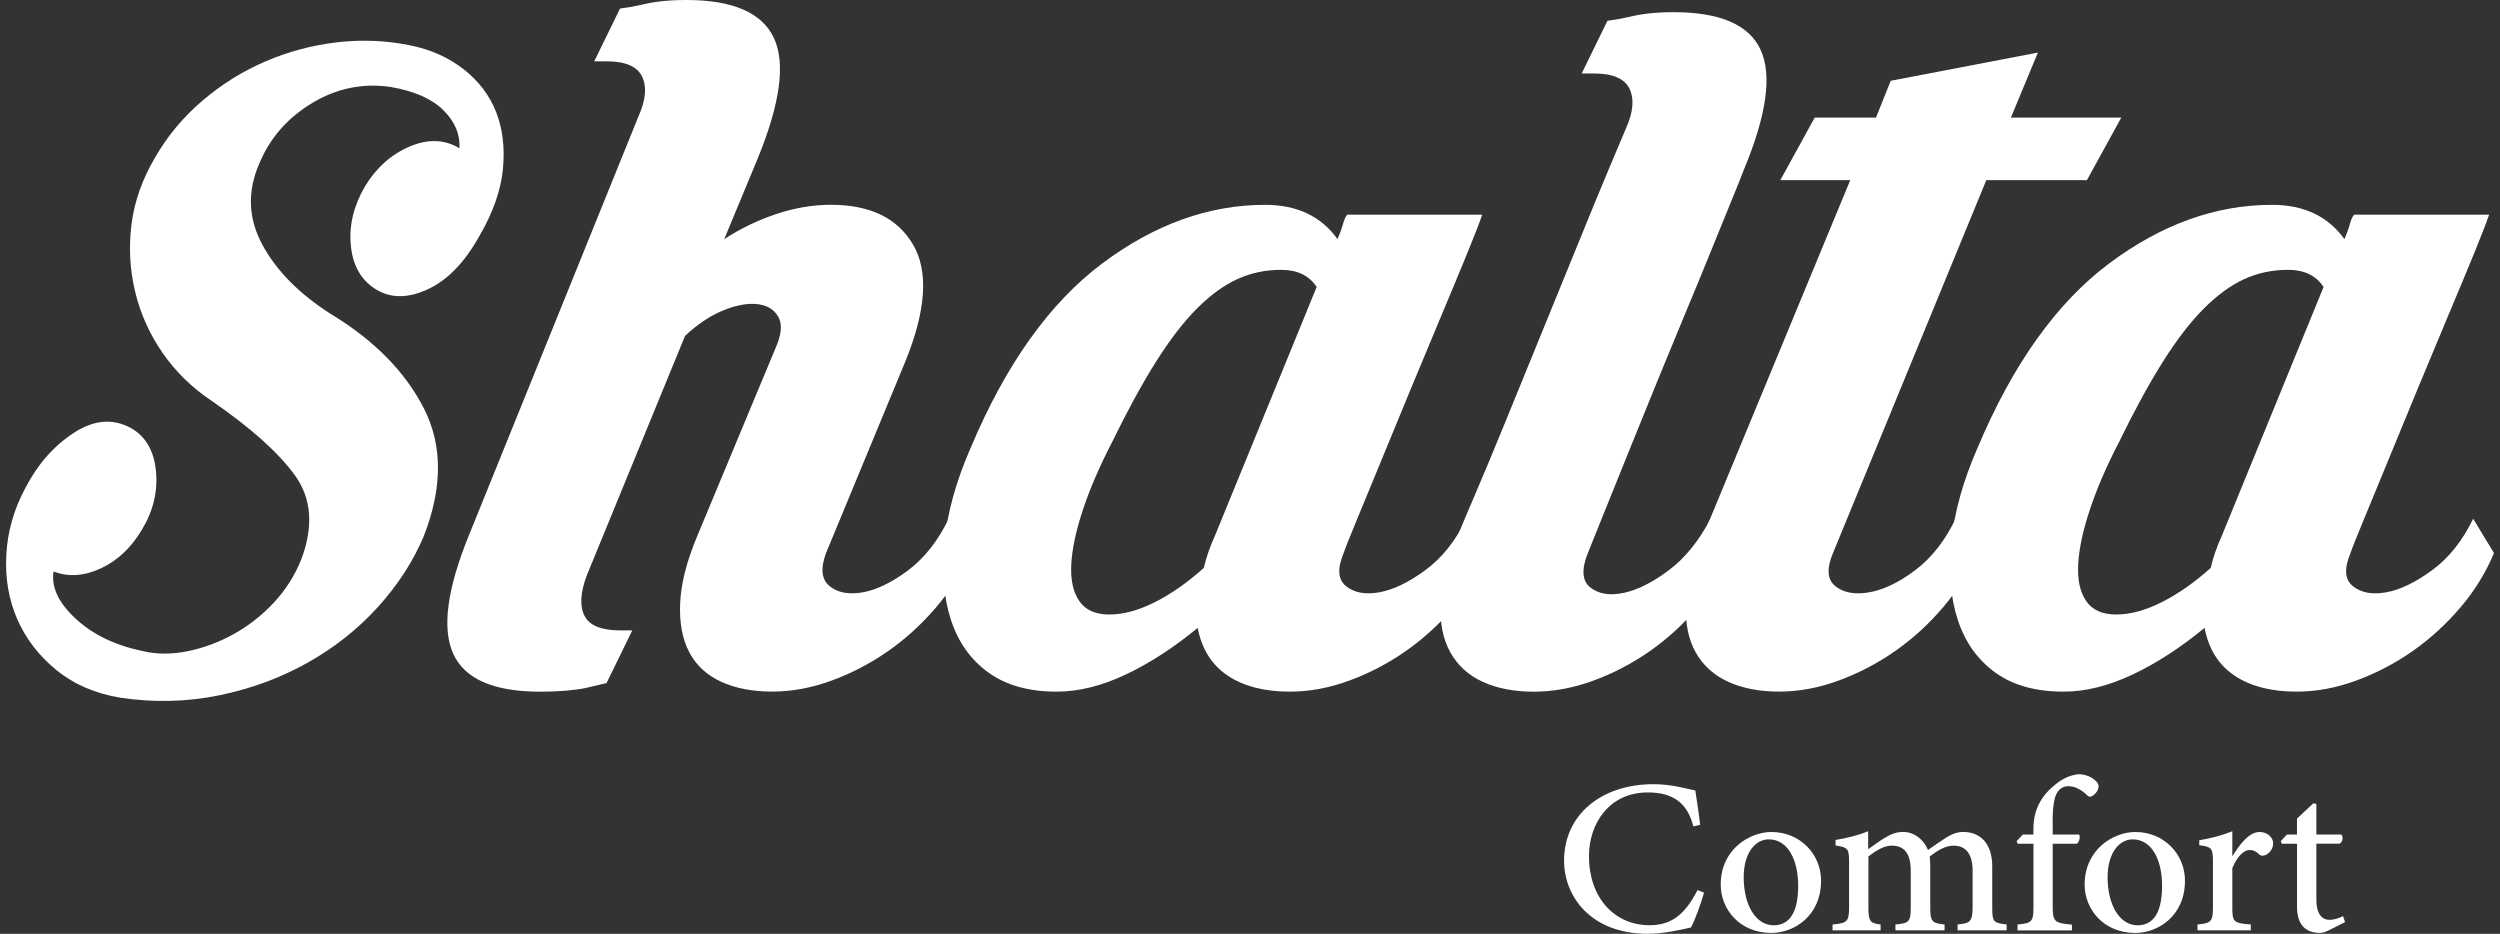
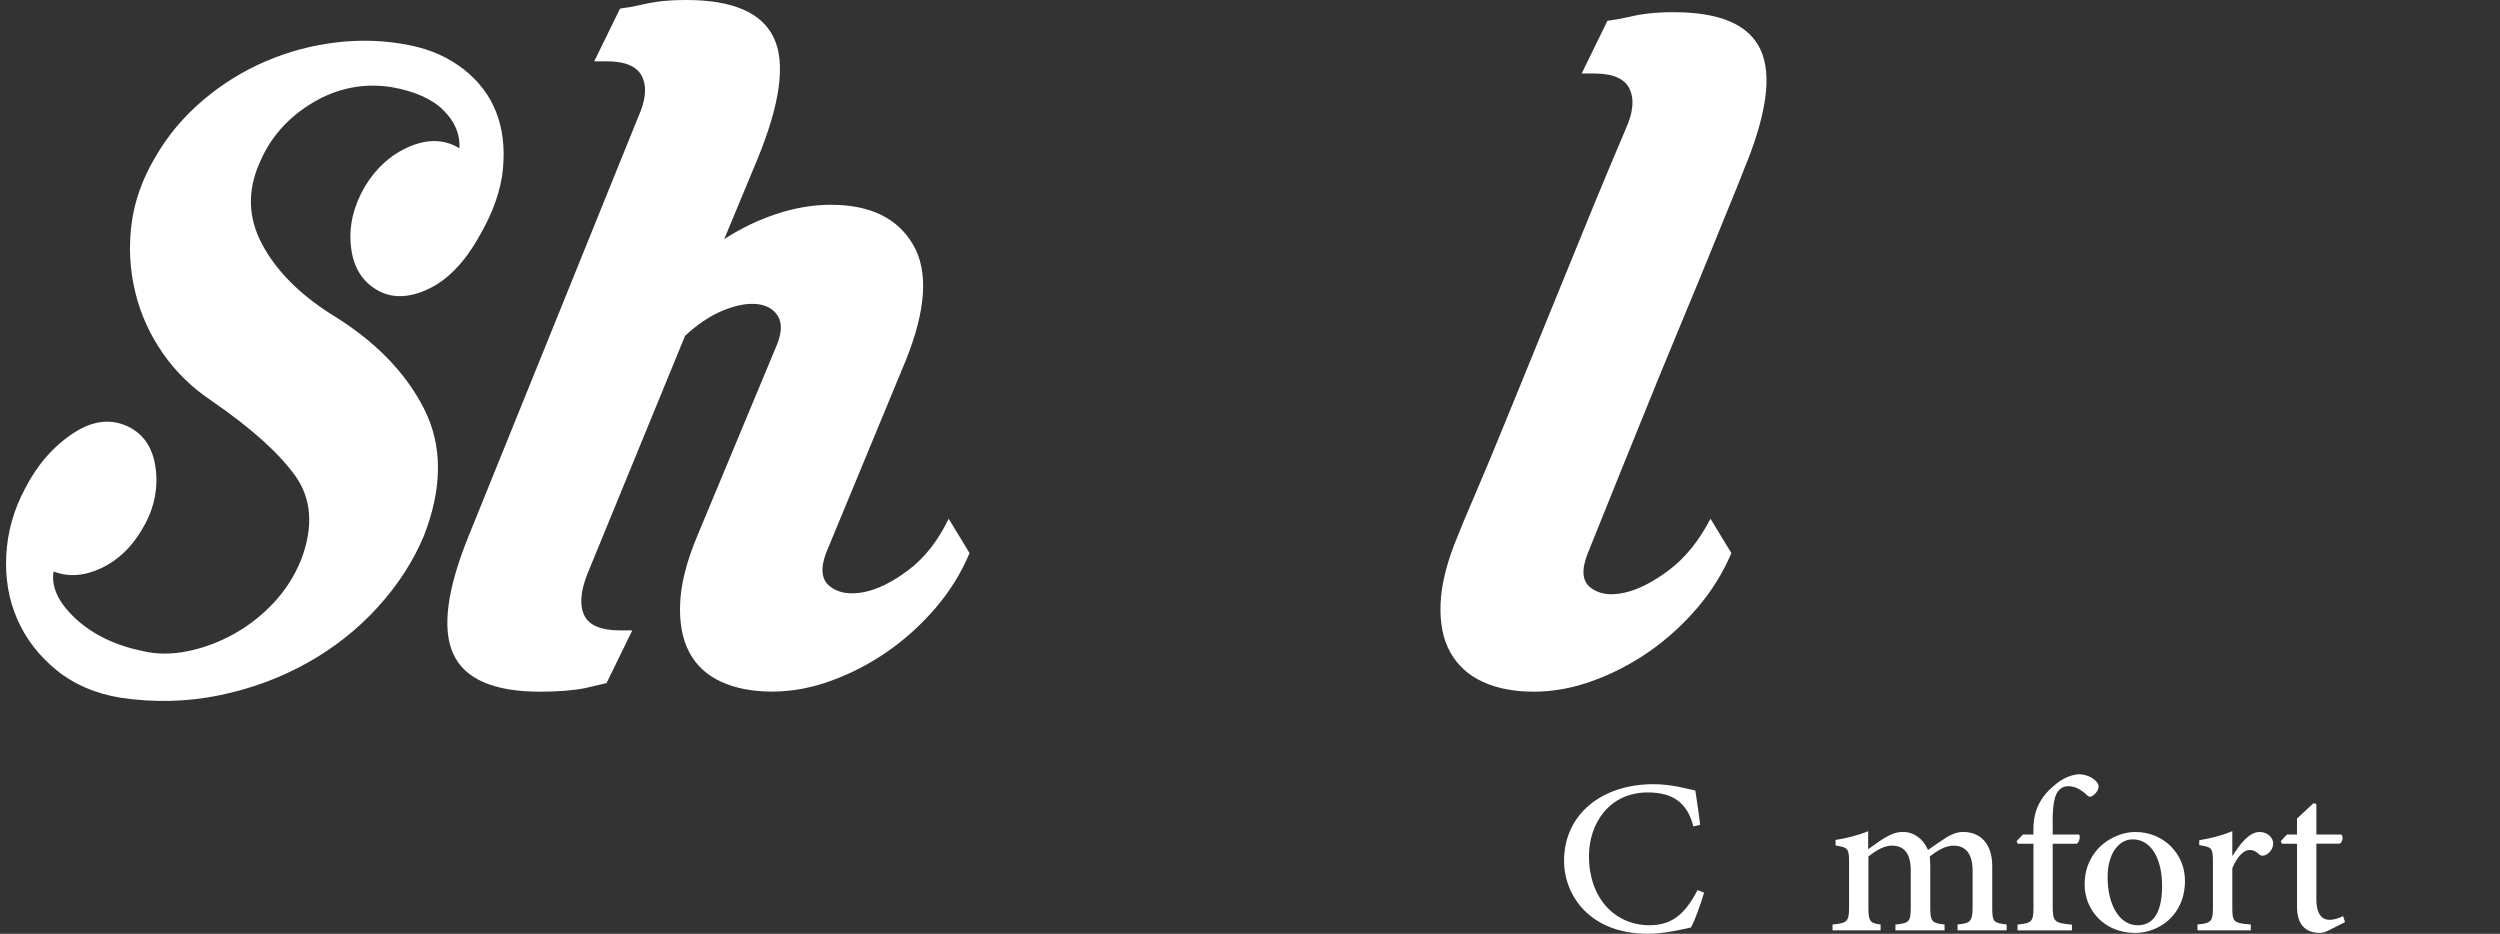
<svg xmlns="http://www.w3.org/2000/svg" version="1.1" x="0px" y="0px" viewBox="0 0 535.43 200" style="enable-background:new 0 0 535.43 200;" xml:space="preserve">
  <rect x="0" y="0" width="535.43" height="200" fill="#333333" stroke="none" />
  <style type="text/css">
	.st0{display:none;}
	.st1{display:inline;}
	.st2{fill:#FFFFFF;}
	
		.st3{clip-path:url(#SVGID_00000108992774433621020540000006142845187929350325_);fill:url(#XMLID_00000096049493256497015660000010917174704753267860_);}
	
		.st4{clip-path:url(#SVGID_00000140723903421845541880000006838383824506059941_);fill:url(#XMLID_00000007408210233240966580000015608927334394449321_);}
	.st5{fill-rule:evenodd;clip-rule:evenodd;fill:#FFFFFF;}
	.st6{fill:#1EABE1;}
	.st7{clip-path:url(#SVGID_00000083070246717008008950000001616385712947727528_);}
	.st8{clip-path:url(#SVGID_00000072256662290120725430000014586956117911307948_);}
	.st9{fill:#3898A0;}
	.st10{fill:#D55B32;}
	.st11{fill:#F9C12E;}
	.st12{fill:#1FB059;}
	.st13{fill:#2FB45C;}
	.st14{fill:#00ABC9;}
	.st15{fill:#6952A2;}
	.st16{fill:#6C5D92;}
	.st17{fill:#1994B4;}
	.st18{fill:#13BAAB;}
	.st19{opacity:0.45;fill:#2A3134;enable-background:new    ;}
	.st20{fill:#0B6F7E;}
	.st21{fill:#89C657;}
	.st22{fill:#DAD0D5;}
	.st23{fill:#B52F54;}
	.st24{fill:#EE2E52;}
	.st25{fill:#558645;}
	.st26{fill:#E43338;}
	.st27{fill:#009EDA;}
	.st28{fill:#367BBF;}
	.st29{clip-path:url(#SVGID_00000183960870007896166680000007668028632334915000_);}
	.st30{opacity:0.59;fill:url(#XMLID_00000175287252786547969840000003930322288053649340_);enable-background:new    ;}
	.st31{fill:url(#XMLID_00000124840406801319768200000006780381198883314872_);}
	.st32{fill:url(#XMLID_00000078762784404393141750000014556842508849202335_);}
	.st33{fill:#AB2B34;}
	.st34{fill:#0E7681;}
	.st35{fill:#B38E5F;}
	.st36{fill:#1B3545;}
	.st37{fill:#7269A4;}
	.st38{fill:#706B57;}
	.st39{fill:#814951;}
	.st40{fill:#F58C6F;}
	.st41{fill:#AF4A2F;}
	.st42{clip-path:url(#SVGID_00000066477158059248695430000006498105902360602792_);}
	.st43{fill:#0EB25E;}
	.st44{fill:#25BFD2;}
	.st45{fill:none;stroke:#F3D92E;stroke-width:4.082;stroke-miterlimit:10;}
	.st46{fill-rule:evenodd;clip-rule:evenodd;fill:#F3D92E;}
	.st47{fill-rule:evenodd;clip-rule:evenodd;fill:#F17B32;}
	.st48{fill:none;}
	.st49{fill:#F17B32;}
	.st50{opacity:0.5;fill:#A85C2F;fill-opacity:0.75;enable-background:new    ;}
	.st51{opacity:0.5;fill:#A85C2F;fill-opacity:0.5;enable-background:new    ;}
	.st52{fill:#248975;}
	.st53{opacity:0.5;fill:#07493D;fill-opacity:0.75;enable-background:new    ;}
	.st54{opacity:0.5;fill:#07493D;fill-opacity:0.5;enable-background:new    ;}
	.st55{fill:#AFD24E;}
	.st56{opacity:0.5;fill:#7A8F45;fill-opacity:0.5;enable-background:new    ;}
	.st57{opacity:0.5;fill:#7A8F45;fill-opacity:0.75;enable-background:new    ;}
	.st58{fill:#F3DB2E;}
	.st59{opacity:0.5;fill:#7A8F45;fill-opacity:0.65;enable-background:new    ;}
	.st60{fill:#88B940;}
	.st61{fill:url(#SVGID_00000002374121163056729440000005589178327605154992_);}
	.st62{fill:url(#SVGID_00000155831778478749001270000010478294423940560272_);}
	.st63{fill:url(#SVGID_00000016060855472233223420000000276572371655102853_);}
	.st64{fill:url(#SVGID_00000078028388485882686750000004126947370799533207_);}
	.st65{fill:url(#SVGID_00000116936672483516188210000016734077620360886190_);}
	.st66{fill:url(#SVGID_00000070797848271588203730000003854037631927108760_);}
	.st67{fill:url(#SVGID_00000149352027698604944230000010855609331560225428_);}
	.st68{fill:url(#SVGID_00000044168873170710057880000015041116466781243836_);}
	.st69{enable-background:new    ;}
	.st70{fill:#86C556;}
	.st71{fill:#1586B2;}
	.st72{fill:#3BC6F0;}
	.st73{fill:#0093C6;}
	.st74{fill:#009ED8;}
	.st75{fill:#00C1F1;}
	.st76{fill:url(#SVGID_00000087405195043126621350000006080671754588460461_);}
	.st77{fill:#0EAF5E;}
	.st78{fill:#FFFFFF;stroke:#3E64AF;stroke-width:0.326;stroke-linejoin:round;stroke-miterlimit:10;}
	.st79{clip-path:url(#SVGID_00000172416459414034856470000005001831044423361681_);}
	.st80{fill:none;stroke:#3E64AF;stroke-width:0.28;stroke-linejoin:round;stroke-miterlimit:10;}
	.st81{clip-path:url(#SVGID_00000125576894209880066350000011453381851584733568_);}
	.st82{clip-path:url(#SVGID_00000100364538501455278370000014518120618277867923_);}
	.st83{fill:none;stroke:#3E64AF;stroke-width:0.326;stroke-linejoin:round;stroke-miterlimit:10;}
	.st84{clip-path:url(#SVGID_00000180339643804856864430000006703739576144387500_);}
	.st85{fill:#33BFC3;stroke:#3E64AF;stroke-width:0.326;stroke-linejoin:round;stroke-miterlimit:10;}
	.st86{clip-path:url(#SVGID_00000137100690209440623670000018084678169615637386_);}
	.st87{clip-path:url(#SVGID_00000156567850337902444710000006299927740438327956_);}
	.st88{clip-path:url(#SVGID_00000147909404100511874410000010589884163779404699_);}
	.st89{clip-path:url(#SVGID_00000176748429088057267470000009169896966521816237_);}
	.st90{fill:none;stroke:#000000;stroke-width:0.326;stroke-linejoin:round;stroke-miterlimit:10;}
	.st91{fill:url(#SVGID_00000012449162796419019380000012863033687292216493_);}
	.st92{fill:url(#SVGID_00000026841890513128045140000011245938926993906329_);}
	.st93{fill:url(#SVGID_00000003823752789657403880000008182851233110495372_);}
	.st94{fill:url(#SVGID_00000113325039133620511240000008153113298111156150_);}
	.st95{fill:url(#SVGID_00000109742190473139339700000006958982329290560950_);}
	.st96{fill:url(#SVGID_00000087372469017078531840000005176784668678810241_);}
	.st97{fill:url(#SVGID_00000052796472009256926680000018190970724751931303_);}
	.st98{fill:url(#SVGID_00000134219180654491288750000007474899975298220209_);}
	.st99{fill:#1680C4;}
	.st100{fill:#377BBF;}
	.st101{fill:#5FCCF2;}
	.st102{fill:#EE64A5;}
	.st103{fill:#F9A14A;}
	.st104{fill:#036B3E;}
	.st105{fill:#F04F43;}
	.st106{fill:#F15F2B;}
	.st107{fill:#47BA81;}
	.st108{fill:#0F8A5F;}
	.st109{fill:#F5B041;}
	.st110{fill:#F68632;}
	.st111{fill:#699AD2;}
	.st112{fill:url(#SVGID_00000183962778362441595840000010466033722654936497_);}
	.st113{fill:url(#SVGID_00000143617884881538564150000001746505805870656930_);}
	.st114{fill:url(#SVGID_00000043427206995768615200000010427224295644298419_);}
	.st115{fill:url(#SVGID_00000109733982200062988320000010015500337230389657_);}
	.st116{fill:url(#SVGID_00000176753220360230434550000008234277663153022855_);}
	.st117{fill:url(#SVGID_00000168820815489422858660000016523486454133961897_);}
	.st118{fill:url(#SVGID_00000178909658491848932100000015715090295731493786_);}
	.st119{fill:url(#SVGID_00000075164372876130441810000011203643850952897700_);}
	.st120{fill:url(#SVGID_00000026855055130269504350000003182379675947064479_);}
	.st121{fill:url(#SVGID_00000021823149843178446580000001747141540194819263_);}
	.st122{fill:url(#SVGID_00000147199166676953783290000016868529858428577716_);}
	.st123{fill:url(#SVGID_00000130607055910933841230000011218992304003856288_);}
	.st124{fill:url(#SVGID_00000051377407395248719360000002894255659211005853_);}
	.st125{fill:url(#SVGID_00000134935535715688222760000016487795971507096508_);}
	.st126{fill:url(#SVGID_00000142893038134379608210000001855308105248470663_);}
	.st127{fill:url(#SVGID_00000069362805780680254710000007153331414641495715_);}
	.st128{fill:url(#SVGID_00000129905576668031487290000017490707396406944930_);}
	.st129{fill:url(#SVGID_00000067227388350346489620000013449568954622870186_);}
	.st130{fill:#688D85;}
	.st131{fill:#002F1F;}
	.st132{fill:#CCAC77;}
	.st133{fill:#49843E;}
	.st134{fill:#23C3F0;}
	.st135{fill:#B07B4B;}
	.st136{fill:#4F5249;}
	.st137{fill:#F26735;}
	.st138{fill:url(#SVGID_00000169556516401874702020000007922810873974560434_);}
	.st139{fill:url(#SVGID_00000173145858246430946250000006221273815557284760_);}
	.st140{fill:url(#SVGID_00000023966151979370201420000011640542188512311470_);}
	.st141{fill:url(#SVGID_00000134247756629895813810000018035437281148963510_);}
	.st142{fill:url(#SVGID_00000113345122407003241520000017742979035678043324_);}
	.st143{fill:url(#SVGID_00000107558097734273633470000008843832752776664974_);}
	.st144{fill:#3E9C9C;}
	.st145{fill:#B0B5B7;}
	.st146{fill:#BB936B;}
	.st147{fill:#825A3F;}
	.st148{fill:#341D11;}
	.st149{fill:#361E11;}
	.st150{fill:#C48E38;}
	.st151{fill:#AA7A3C;}
	.st152{fill:#33AFA4;}
	.st153{fill:#D8AD92;}
	.st154{fill:#F47734;}
	.st155{fill:#EE3435;}
	.st156{fill:#4A437C;}
	.st157{fill:#F05587;}
	
		.st158{clip-path:url(#SVGID_00000094616247472445329200000017896667342165719224_);fill:url(#SVGID_00000107553992230257604180000016988327832146850453_);}
	
		.st159{clip-path:url(#SVGID_00000070798991530384413740000017209150400225899962_);fill:url(#SVGID_00000092415151548899987570000016503352416696992437_);}
	.st160{fill:#109393;}
	.st161{fill:#159891;}
	
		.st162{clip-path:url(#SVGID_00000041253624871542061250000015529216556384409506_);fill:url(#SVGID_00000055672803675089193830000006917518940036655518_);}
	.st163{clip-path:url(#SVGID_00000016044903067306709810000010614947704790751403_);}
	.st164{clip-path:url(#SVGID_00000100349952336829784620000011579877764654466748_);}
	.st165{clip-path:url(#SVGID_00000111896684895541779870000018171006238183401366_);}
	.st166{clip-path:url(#SVGID_00000025402585237457444080000017284413641183263153_);fill:#355CAA;}
	.st167{clip-path:url(#SVGID_00000034798821944646124650000017163086830459731386_);fill:#355CAA;}
	.st168{clip-path:url(#SVGID_00000003063160066003917520000007850430451036415144_);fill:#355CAA;}
	.st169{clip-path:url(#SVGID_00000102534430750856283350000011104327396964533681_);fill:#355CAA;}
	.st170{clip-path:url(#SVGID_00000078025710481502218180000013815633924637074572_);fill:#355CAA;}
	.st171{clip-path:url(#SVGID_00000083795226952735001780000007499539992694865291_);fill:#355CAA;}
	.st172{clip-path:url(#SVGID_00000054983239765215498090000002906870658333376905_);fill:#355CAA;}
	.st173{clip-path:url(#SVGID_00000034811480428828111180000003396098430095539331_);}
	.st174{clip-path:url(#SVGID_00000029739755872895076890000008287169445273936044_);fill:#355CAA;}
	.st175{clip-path:url(#SVGID_00000155126327230135830510000005196970178404303291_);}
	.st176{clip-path:url(#SVGID_00000040558276409693447610000013416447469768900494_);fill:#355CAA;}
	.st177{clip-path:url(#SVGID_00000083791727383298427830000013244758299449363328_);}
	.st178{clip-path:url(#SVGID_00000181774113402423724160000003044421619569501603_);}
	.st179{clip-path:url(#SVGID_00000177462443456544219100000007754732355366245020_);fill:none;}
	.st180{clip-path:url(#SVGID_00000073688223520143323310000013069517373558549668_);fill:#355CAA;}
	.st181{clip-path:url(#SVGID_00000080910456466773008330000007971215854874777023_);}
	.st182{clip-path:url(#SVGID_00000076593183831861378780000000670022287351002031_);}
	.st183{clip-path:url(#SVGID_00000098216898735124543000000002912906211236951722_);fill:#19181C;}
	.st184{clip-path:url(#SVGID_00000077285155733000398520000006713022146866566836_);fill:#19181C;}
	.st185{clip-path:url(#SVGID_00000145056000052223957210000005894839111886271906_);fill:#19181C;}
	.st186{clip-path:url(#SVGID_00000044144965782849690760000004280738724007392426_);fill:#19181C;}
	.st187{clip-path:url(#SVGID_00000083062799402412344220000015059768269397321368_);fill:#19181C;}
	.st188{clip-path:url(#SVGID_00000181788082216295253280000005237807898698137009_);fill:#19181C;}
	.st189{clip-path:url(#SVGID_00000014596177903786792130000010341797654007494532_);fill:#19181C;}
	.st190{clip-path:url(#SVGID_00000038385542589857673930000005792465643977691830_);}
	
		.st191{clip-path:url(#SVGID_00000029022485654864934060000015083113834088103864_);fill:url(#SVGID_00000123428350034316353890000008401663070172346555_);}
	.st192{clip-path:url(#SVGID_00000165930234215839021860000002583112133500343734_);}
	
		.st193{clip-path:url(#SVGID_00000121276261840585724380000009519101989122066092_);fill:url(#SVGID_00000131329447849557677580000001459991352362015159_);}
	.st194{clip-path:url(#SVGID_00000163787395669736515630000005066446615141576845_);}
	.st195{clip-path:url(#SVGID_00000011715362791604124520000002024299557349447357_);}
	.st196{clip-path:url(#SVGID_00000038379418297310832930000007129753601107007896_);}
	.st197{clip-path:url(#SVGID_00000113331745995920404440000016173840490839062405_);}
	.st198{clip-path:url(#SVGID_00000174570384353672704980000010114071605132159125_);}
	.st199{clip-path:url(#SVGID_00000051383523103890711980000011256536871770299274_);}
	
		.st200{clip-path:url(#SVGID_00000070838631747089331850000012900214099509240711_);fill:none;stroke:#FFFFFF;stroke-width:0.118;stroke-miterlimit:10;}
	
		.st201{clip-path:url(#SVGID_00000178885878623663482780000001377004647874548110_);fill:none;stroke:#FFFFFF;stroke-width:0.118;stroke-miterlimit:10;}
	.st202{clip-path:url(#SVGID_00000158028967261101951930000009216161737504162950_);}
	.st203{clip-path:url(#SVGID_00000160888555545541179180000003166716075843053495_);}
	.st204{fill:#FFC82B;}
	.st205{fill-rule:evenodd;clip-rule:evenodd;fill:#269D90;}
	.st206{fill-rule:evenodd;clip-rule:evenodd;fill:#AEB3B6;}
	.st207{fill:#2185C7;}
	.st208{fill:#32B1E5;}
	.st209{fill:#FCB43D;}
	.st210{fill:#EE3034;}
	.st211{fill:#D0417D;}
	.st212{fill:#F15752;}
	.st213{fill:#2EACB1;}
	.st214{fill:#096D40;}
	.st215{fill:#B0BD36;}
	.st216{fill:#68A142;}
	.st217{fill:#0A6D42;}
	.st218{fill:#096D42;}
	.st219{fill:#B1BE36;}
	.st220{fill:#B1BE37;}
	.st221{fill:#6BA342;}
	.st222{fill:#0F6E45;}
	.st223{fill:#2E805D;}
	.st224{fill:#EE332E;}
	.st225{fill:url(#XMLID_00000075851451498963654030000004256076503987546797_);}
	.st226{fill:url(#XMLID_00000055676546442482544320000013264663954037636993_);}
	.st227{fill:url(#XMLID_00000023997273538526947570000010517939429881070750_);}
	.st228{fill:url(#XMLID_00000078024025924742953890000007862637939961872524_);}
	.st229{fill:url(#XMLID_00000173861608301934258210000008781635599105782712_);}
	.st230{fill:url(#XMLID_00000145740259586003881290000001845126943640143547_);}
	.st231{fill:url(#XMLID_00000119100160175030932890000010861561084318900658_);}
	.st232{fill:url(#XMLID_00000017504593574458304980000017346686580588558762_);}
	.st233{fill:url(#XMLID_00000021084146298602294190000000892999663007817143_);}
	.st234{fill:url(#XMLID_00000135687529041704827990000002286386625653724346_);}
	.st235{fill:url(#XMLID_00000023240491939378030220000006606158806300976014_);}
	.st236{fill:url(#XMLID_00000031926549157133277790000015740620982832516251_);}
	.st237{fill:url(#XMLID_00000056418429868905565540000016905946634156837760_);}
	.st238{fill:url(#XMLID_00000081638542949936986090000011218187851716037782_);}
	.st239{fill:url(#XMLID_00000124151382743773986660000009836924119619118500_);}
	.st240{fill:url(#XMLID_00000041998136253986361780000005187734812370153386_);}
	.st241{fill:url(#XMLID_00000024684246684161663030000001712072620150361251_);}
	.st242{fill:url(#XMLID_00000005982927019500518370000007391861556327766663_);}
	.st243{fill:url(#XMLID_00000090272963685710257590000004249147096829030558_);}
	.st244{fill:url(#XMLID_00000159439625674556173930000012378613692423571087_);}
	.st245{fill:url(#XMLID_00000044861843658138592420000005919447433675846071_);}
	.st246{fill:url(#XMLID_00000032606116257512022670000003697073997093239946_);}
	.st247{fill:url(#XMLID_00000097471419738902265650000015907817681100828044_);}
	.st248{fill:url(#XMLID_00000096750574944468334710000003808429971967837622_);}
	.st249{fill:url(#XMLID_00000020372098122605935910000002426027321507148471_);}
	.st250{fill:url(#XMLID_00000033336888560664788280000001924629437255327886_);}
	.st251{fill-rule:evenodd;clip-rule:evenodd;fill:#EE3234;}
	.st252{fill:#4078BC;}
	.st253{fill:#76C159;}
	.st254{fill:url(#_Path__00000129914737582808053290000002757548435010542777_);}
	.st255{fill:#0F8648;}
	.st256{fill:#FAA432;}
	.st257{fill:none;stroke:#FFFFFF;stroke-width:0.69;stroke-linecap:round;stroke-miterlimit:10;}
	.st258{fill:none;stroke:#FFFFFF;stroke-width:0.69;stroke-linecap:round;stroke-miterlimit:10;stroke-dasharray:21.26,1.89;}
	.st259{fill:#F79331;}
	.st260{clip-path:url(#SVGID_00000174588980414479067790000003837926732255131559_);}
	.st261{clip-path:url(#SVGID_00000100342154540121689140000009610105137226887099_);}
	.st262{fill:#E83135;}
	.st263{fill:#757B7E;}
	.st264{fill:#FFF7F2;}
	.st265{fill:#EF3637;}
	.st266{fill:#ED6F54;}
	.st267{fill:#EC5E46;}
	.st268{fill:#E83335;}
	.st269{fill:#FFF1E9;}
	.st270{fill:#EA4E3D;}
	.st271{fill-rule:evenodd;clip-rule:evenodd;fill:#A56C25;}
	.st272{fill:#A56C25;}
	.st273{fill:#B37227;}
	.st274{fill:#E3E5E5;}
	.st275{fill:#BA7D3B;}
	.st276{fill:#A8ABAB;}
	.st277{fill:#707476;}
	.st278{fill:#35393A;}
	.st279{fill:#AF7026;}
	.st280{fill:#AEB3B6;}
	.st281{fill:#9B6323;}
	.st282{fill:#905320;}
	.st283{fill:#1A7EBE;}
	.st284{fill:#F5C72A;}
	.st285{fill:#D1CF4D;}
	.st286{fill:#EB6824;}
	.st287{fill:#EB6B26;}
	.st288{fill:#0292C8;}
	.st289{fill:#E44841;}
	.st290{fill:#D8AD5F;}
	.st291{fill:#D8AE61;}
	.st292{fill:#DAB167;}
	.st293{fill:#DFBD7F;}
	.st294{fill:#E9D0A2;}
	.st295{fill:#9D2B4A;}
	.st296{fill:#B0882D;}
	.st297{fill:#19181C;}
	.st298{fill:#65696C;}
	.st299{fill:#C9A46A;}
	.st300{fill:#E5D1B1;}
	.st301{fill:#76643E;}
	.st302{fill:#A49A86;}
	.st303{clip-path:url(#SVGID_00000178168280097232405350000002851735393191623072_);}
	.st304{fill:url(#_Path__00000168814708219969562920000014977913737610876342_);}
	.st305{clip-path:url(#SVGID_00000003822989622871383580000009755819559949830838_);}
	.st306{fill:url(#_Path_2_00000129168940727110059000000016394925241132263857_);}
	.st307{clip-path:url(#SVGID_00000013155231728478257550000000935473666231799714_);}
	.st308{fill:url(#_Path_3_00000057116061719237702610000012639303039956012168_);}
	.st309{clip-path:url(#SVGID_00000145744712826884373270000015877713796289678979_);}
	.st310{fill:url(#_Path_4_00000040540687558412359980000016602614526554067849_);}
	.st311{clip-path:url(#SVGID_00000165957307443780014960000009292203603434821814_);}
	.st312{fill:url(#_Path_5_00000022531433949895846600000003401038946895585681_);}
	.st313{clip-path:url(#SVGID_00000103951122264469001480000010520557912222841474_);}
	.st314{fill:url(#_Path_6_00000090996104508975356460000009273028675511899579_);}
	.st315{clip-path:url(#SVGID_00000098203592648641772650000009010573878306338215_);}
	.st316{fill:url(#_Path_7_00000064321107838818109810000009933739806698418076_);}
	.st317{clip-path:url(#SVGID_00000140730107740141585220000017817353626192842430_);}
	.st318{fill:url(#_Path_8_00000072239942990790263080000003660438046752684701_);}
	.st319{clip-path:url(#SVGID_00000092432848999673397300000013270338674532222341_);}
	.st320{fill:url(#_Path_9_00000127011053259487324190000016769127150041302423_);}
	.st321{clip-path:url(#SVGID_00000144318457411552110020000005647370297673467279_);}
	.st322{fill:url(#_Path_10_00000097494471876543274690000017745439364781576322_);}
	.st323{clip-path:url(#SVGID_00000153679395772531964700000016697766630998583178_);}
	.st324{fill:url(#_Path_11_00000048487124841220955190000013739134070531992456_);}
	.st325{clip-path:url(#SVGID_00000078749241937023489660000015610594704485200537_);}
	.st326{fill:url(#_Path_12_00000099662552246343956580000009219643169224302246_);}
	.st327{clip-path:url(#SVGID_00000025431162939133885530000000887267059895272879_);}
	.st328{fill:url(#_Path_13_00000035502638843661864780000001479722078205901976_);}
	.st329{clip-path:url(#SVGID_00000176024978794803355990000013743692247336069014_);}
	.st330{fill:url(#_Path_14_00000003084431331469420760000003939124659120083112_);}
	.st331{clip-path:url(#SVGID_00000016755381110886041450000009234059082794226825_);}
	.st332{fill:url(#_Path_15_00000015326369221631742900000014817276732751152771_);}
	.st333{opacity:0.2;}
	.st334{clip-path:url(#SVGID_00000029014088071621755150000001719563008691670164_);fill:#EFEFED;}
	.st335{clip-path:url(#SVGID_00000103263467202040581200000010481218324278733466_);fill:#EFEDEC;}
	.st336{clip-path:url(#SVGID_00000091003164482872182720000016644586076977512333_);fill:#EEECEA;}
	.st337{clip-path:url(#SVGID_00000137112930445633681000000000297972965088414111_);fill:#ECECEB;}
	.st338{clip-path:url(#SVGID_00000136397044833507583510000004793339934139016857_);fill:#EBEAE9;}
	.st339{clip-path:url(#SVGID_00000026157297330136740980000017542818979411296177_);fill:#EAE9E8;}
	.st340{clip-path:url(#SVGID_00000140016194853224350950000012660586600210390463_);fill:#E9E9E7;}
	.st341{clip-path:url(#SVGID_00000090999625802260449630000004845187251443573649_);fill:#E8E7E6;}
	.st342{clip-path:url(#SVGID_00000173851948346804874580000011953401588636305332_);fill:#E7E5E4;}
	.st343{clip-path:url(#SVGID_00000083052117938413194360000016785280471985436071_);fill:#E5E5E5;}
	.st344{clip-path:url(#SVGID_00000019655316524040258160000008504191549271794322_);fill:#E5E4E3;}
	.st345{clip-path:url(#SVGID_00000089553726218222552230000012947524228140468891_);fill:#E3E2E2;}
	.st346{clip-path:url(#SVGID_00000168820754762707901240000004681867069320443577_);fill:#E2E3E1;}
	.st347{clip-path:url(#SVGID_00000173867802381950478060000011313071381905809035_);fill:#E1E1E0;}
	.st348{clip-path:url(#SVGID_00000090999128137061699630000002067013338352799655_);fill:#DEDEDE;}
	.st349{clip-path:url(#SVGID_00000057120985538031010990000008389893314131037844_);fill:#DCDEDD;}
	.st350{clip-path:url(#SVGID_00000176751728188850820950000010660009418494503587_);fill:#DBDBDB;}
	.st351{clip-path:url(#SVGID_00000155136783648705795300000012367074613360947888_);fill:#DADADA;}
	.st352{clip-path:url(#SVGID_00000118364029159029161890000005304160270553740440_);fill:#D9DAD9;}
	.st353{clip-path:url(#SVGID_00000116199966455411390410000015643065270576437420_);fill:#D8D9D8;}
	.st354{clip-path:url(#SVGID_00000062190143318501992580000014374286353821439932_);fill:#D8D9D8;}
	.st355{clip-path:url(#SVGID_00000181051228067615948220000008069547198566414228_);fill:#D8D8D7;}
	.st356{clip-path:url(#SVGID_00000143594834194797426850000005384223724503983265_);fill:#D6D7D7;}
	.st357{clip-path:url(#SVGID_00000027567493672981311770000015761596695164291262_);fill:#D5D7D6;}
	.st358{clip-path:url(#SVGID_00000139271421925042136570000007326761313527016117_);fill:#D3D5D5;}
	.st359{clip-path:url(#SVGID_00000181058437261287881170000007175690146993056918_);fill:#D2D5D4;}
	.st360{clip-path:url(#SVGID_00000121965921931555035860000012440823372301642636_);fill:#D0D3D3;}
	.st361{clip-path:url(#SVGID_00000078756707226211034040000000985546790442946977_);fill:#CFD1D2;}
	.st362{clip-path:url(#SVGID_00000092439832915565809850000008874454243236429194_);fill:#CED1D1;}
	.st363{clip-path:url(#SVGID_00000121268801471430530590000012063310638478046121_);fill:#CCCFCE;}
	.st364{clip-path:url(#SVGID_00000017485387948469958330000007710110164717726858_);fill:#CBCDCE;}
	.st365{clip-path:url(#SVGID_00000018229476941957523830000005358760751711486117_);fill:#CBCECD;}
	.st366{clip-path:url(#SVGID_00000124842105497234542360000017526365245742630804_);fill:#CACDCC;}
	.st367{clip-path:url(#SVGID_00000098217234089518592520000004819134528119814528_);fill:#C8C9CA;}
	.st368{clip-path:url(#SVGID_00000018942891816982684180000017905772623191144636_);fill:#C6C9CA;}
	.st369{clip-path:url(#SVGID_00000153692081280786288450000000243347834507471758_);fill:#C7C8C9;}
	.st370{clip-path:url(#SVGID_00000101798025860383112340000009834476787661603251_);fill:#C6C9C9;}
	.st371{clip-path:url(#SVGID_00000111185324458919801010000009098185855161475746_);fill:#C4C7C7;}
	.st372{clip-path:url(#SVGID_00000003803893391581236040000009133241002251719314_);fill:#C2C4C6;}
	.st373{clip-path:url(#SVGID_00000055709404251993503230000011118374615302989465_);fill:#C1C4C5;}
	.st374{clip-path:url(#SVGID_00000080196905222889906520000011445909933671584951_);fill:#C1C3C4;}
	.st375{clip-path:url(#SVGID_00000153676708929511129560000016764239713508741034_);fill:#C0C2C3;}
	.st376{clip-path:url(#SVGID_00000160873048096564024950000015629417588279086501_);fill:#BFC1C3;}
	.st377{clip-path:url(#SVGID_00000034078860579222373170000007679082345684662663_);fill:#BDC0C1;}
	.st378{clip-path:url(#SVGID_00000023991559019309842830000008203152566801485747_);fill:#BBBFC1;}
	.st379{clip-path:url(#SVGID_00000036230892494896226730000015842683736565035162_);fill:#BBBEBF;}
	.st380{clip-path:url(#SVGID_00000097483134603168372680000012567644336514502072_);fill:#BABDBE;}
	.st381{clip-path:url(#SVGID_00000048467778638402236990000006563186574261997963_);fill:#B9BBBD;}
	.st382{clip-path:url(#SVGID_00000070839471721323094340000009291045395846313116_);fill:#B7BBBC;}
	.st383{clip-path:url(#SVGID_00000122681729060456060660000016256232002095306684_);fill:#B6BABC;}
	.st384{fill:#5FAFE0;}
	.st385{fill:#686D6F;}
	.st386{clip-path:url(#SVGID_00000178187528449690796120000002974808244624776099_);fill:#62ABC7;}
	.st387{clip-path:url(#SVGID_00000057129820226272500020000017519104646160675733_);fill:#63AAC6;}
	.st388{clip-path:url(#SVGID_00000168086180997044511360000014037385089857286321_);fill:#63AAC6;}
	.st389{clip-path:url(#SVGID_00000059271990801048229330000004418720227355799484_);fill:#61A8C4;}
	.st390{clip-path:url(#SVGID_00000141453628018265976740000003860399231663115662_);fill:#62A7C4;}
	.st391{clip-path:url(#SVGID_00000005233811766110291730000006687248164699978419_);fill:#62A6C3;}
	.st392{clip-path:url(#SVGID_00000033337209156759419780000010324456244528190124_);fill:#62A6C3;}
	.st393{clip-path:url(#SVGID_00000057838989083804701230000013729114160407302591_);fill:#62A6C3;}
	.st394{clip-path:url(#SVGID_00000111877494972082797630000004172852954766445955_);fill:#62A4C2;}
	.st395{clip-path:url(#SVGID_00000111190308213028310170000000775454235147358605_);fill:#62A4C2;}
	.st396{clip-path:url(#SVGID_00000011711845762754825660000013786128212160166844_);fill:#62A4C0;}
	.st397{clip-path:url(#SVGID_00000056399760407357848030000006126618657667693743_);fill:#61A2BF;}
	.st398{clip-path:url(#SVGID_00000026879648007911309760000008765614464777852288_);fill:#61A3C0;}
	.st399{clip-path:url(#SVGID_00000026866195643272884210000001999323381293480636_);fill:#61A2BE;}
	.st400{clip-path:url(#SVGID_00000107555063983896036850000006243050403082583485_);fill:#62A1BE;}
	.st401{clip-path:url(#SVGID_00000177481602398834443210000005845811206359856264_);fill:#619FBE;}
	.st402{clip-path:url(#SVGID_00000032628661131519090900000016137576334715847055_);fill:#62A0BE;}
	.st403{clip-path:url(#SVGID_00000094609317886927129560000008444259847974432957_);fill:#619FBC;}
	.st404{clip-path:url(#SVGID_00000092454723704995172390000002459578993202803328_);fill:#609DBC;}
	.st405{clip-path:url(#SVGID_00000145778309475003605730000017302276189982209152_);fill:#619EBB;}
	.st406{clip-path:url(#SVGID_00000054972134381933807030000006470644193172062356_);fill:#619CB9;}
	.st407{clip-path:url(#SVGID_00000173871692933675730180000017107139811625010571_);fill:#619CBA;}
	.st408{clip-path:url(#SVGID_00000032608889914993849000000016032937073307468696_);fill:#609AB8;}
	.st409{clip-path:url(#SVGID_00000136369241920035442910000013484170450915611835_);fill:#609BB9;}
	.st410{clip-path:url(#SVGID_00000035504887266718403550000002147128083880970662_);fill:#6098B6;}
	.st411{clip-path:url(#SVGID_00000043428295397062793480000000522203859068378010_);fill:#6098B6;}
	.st412{clip-path:url(#SVGID_00000059310291693002319330000002565989541298419895_);fill:#6099B6;}
	.st413{clip-path:url(#SVGID_00000159462244057720147590000009358886969205147308_);fill:#5F98B6;}
	.st414{clip-path:url(#SVGID_00000101817756818793237000000010752042203884228239_);fill:#5F97B4;}
	.st415{clip-path:url(#SVGID_00000048467885849126283270000008584365599371518393_);fill:#5F97B3;}
	.st416{clip-path:url(#SVGID_00000020387677542085577580000003986775530292020872_);fill:#5F95B2;}
	.st417{clip-path:url(#SVGID_00000003815572045116388220000012205709215394272160_);fill:#5F95B2;}
	.st418{clip-path:url(#SVGID_00000170967214910068286000000005639075771961981116_);fill:#5F92B1;}
	.st419{clip-path:url(#SVGID_00000036209389257465258910000013101316256516012983_);fill:#5F94B0;}
	.st420{clip-path:url(#SVGID_00000121967742631894103670000017007414491472363413_);fill:#5E93AF;}
	.st421{clip-path:url(#SVGID_00000045610287179770780680000015029839010921717694_);fill:#6092AF;}
	.st422{clip-path:url(#SVGID_00000074416544356993979110000016889386917479521721_);fill:#5E92AD;}
	.st423{clip-path:url(#SVGID_00000116934339988864546560000006063990385174640803_);fill:#5E91AD;}
	.st424{clip-path:url(#SVGID_00000152967099540356166720000013272564020920988312_);fill:#5E90AC;}
	.st425{clip-path:url(#SVGID_00000150817583689827270240000011935333214685125039_);fill:#5E8FAB;}
	.st426{clip-path:url(#SVGID_00000003818642549694834410000013439263388483216276_);fill:#5E8FAB;}
	.st427{clip-path:url(#SVGID_00000132083185470138425140000003909801921626453404_);fill:#5D8FAA;}
	.st428{clip-path:url(#SVGID_00000096021944414157771760000008601810695629743504_);fill:#5D8CA9;}
	.st429{clip-path:url(#SVGID_00000154409585923948944020000017628401759214139059_);fill:#5D8DA8;}
	.st430{clip-path:url(#SVGID_00000168081499916818282340000017745911556270568067_);fill:#5D8CA8;}
	.st431{clip-path:url(#SVGID_00000150790380230228369930000008928335100600670655_);fill:#5D8BA8;}
	.st432{clip-path:url(#SVGID_00000012469782503824871240000004108023965743217297_);fill:#5D8CA7;}
	.st433{clip-path:url(#SVGID_00000118391646835944726360000007015790629268347069_);fill:#5D8AA5;}
	.st434{clip-path:url(#SVGID_00000170975086887019376320000006759410271412695702_);fill:#5D8AA5;}
	.st435{clip-path:url(#SVGID_00000122679092136655993610000017077768765747340951_);fill:#5D88A4;}
	.st436{clip-path:url(#SVGID_00000092454121478112805180000010534578595436815269_);fill:#5C88A3;}
	.st437{clip-path:url(#SVGID_00000010296373961082905110000015476584242718166459_);fill:#5D89A2;}
	.st438{clip-path:url(#SVGID_00000071527585746731105480000009534451711576457858_);fill:#5D87A2;}
	.st439{clip-path:url(#SVGID_00000110469136645812736760000010294232495665296294_);fill:#5C86A0;}
	.st440{clip-path:url(#SVGID_00000040564306416431199610000003283021282280246972_);fill:#5D86A0;}
	.st441{clip-path:url(#SVGID_00000008108957327221506390000008026779257576390541_);fill:#5A859E;}
	.st442{clip-path:url(#SVGID_00000138562653849735697190000006419949000676788867_);fill:#5B849F;}
	.st443{clip-path:url(#SVGID_00000038372706528804168190000011206394449064552107_);fill:#5C849E;}
	.st444{clip-path:url(#SVGID_00000159453530683725229720000014959088156449342106_);fill:#5B839C;}
	.st445{clip-path:url(#SVGID_00000122722342441156369960000012524737612420555421_);fill:#5B829B;}
	.st446{clip-path:url(#SVGID_00000150790295568548502790000007516790955812115353_);fill:#5B829A;}
	.st447{clip-path:url(#SVGID_00000025428562990603870610000012542343537638493369_);fill:#5B8199;}
	.st448{clip-path:url(#SVGID_00000060731782119137078390000006763472553293941670_);fill:#5B8098;}
	.st449{clip-path:url(#SVGID_00000084518069438511736840000013856192166949719182_);fill:#5B8097;}
	.st450{clip-path:url(#SVGID_00000139281614860065919730000010727208739205640856_);fill:#5B7F96;}
	.st451{clip-path:url(#SVGID_00000023282278787233551830000017098921911351647651_);fill:#5A7E95;}
	.st452{clip-path:url(#SVGID_00000153693935159973764790000005568965023844254373_);fill:#5A7E94;}
	.st453{clip-path:url(#SVGID_00000077320344573310614370000009061620794785933710_);fill:#5B7E94;}
	.st454{clip-path:url(#SVGID_00000163772185333455538460000014475669696576102293_);fill:#5A7D92;}
	.st455{clip-path:url(#SVGID_00000111174551694706112490000009212319482319683485_);fill:#5A7C92;}
	.st456{clip-path:url(#SVGID_00000019645643162701632940000012617685157373168795_);fill:#587C90;}
	.st457{clip-path:url(#SVGID_00000168830724863790438680000008052572183178536382_);fill:#597B90;}
	.st458{clip-path:url(#SVGID_00000016758230020825011960000003795620097158366359_);fill:#597B8F;}
	.st459{clip-path:url(#SVGID_00000047032544701412530010000018034693959280276378_);fill:#59798D;}
	.st460{clip-path:url(#SVGID_00000135654022562059143770000001604527810702066315_);fill:#587A8D;}
	.st461{clip-path:url(#SVGID_00000128467719482379922980000013029830269130428301_);fill:#58788B;}
	.st462{clip-path:url(#SVGID_00000142141487172021072940000001328136940753972659_);fill:#58778A;}
	.st463{clip-path:url(#SVGID_00000005964635456452742710000009417057424981886396_);fill:#59778A;}
	.st464{clip-path:url(#SVGID_00000028302080981494935070000013157870081555021724_);fill:#587688;}
	.st465{clip-path:url(#SVGID_00000082339209669001877390000015054786718905521579_);fill:#587587;}
	.st466{clip-path:url(#SVGID_00000072269665150126409740000000905783682281939375_);fill:#577587;}
	.st467{clip-path:url(#SVGID_00000167376166730448698340000002654464940674510014_);fill:#577485;}
	.st468{clip-path:url(#SVGID_00000039123890662989715900000001631014467439038611_);fill:#587484;}
	.st469{clip-path:url(#SVGID_00000054227344938598280960000013599815945207042202_);fill:#567283;}
	.st470{clip-path:url(#SVGID_00000070831536618394624680000009880275250783304608_);fill:#557282;}
	.st471{clip-path:url(#SVGID_00000070092533859092666280000012773177301240653245_);fill:#577182;}
	.st472{clip-path:url(#SVGID_00000124128127010582497080000004483935142770122931_);fill:#577081;}
	.st473{clip-path:url(#SVGID_00000077298371501746599420000000071072933122773915_);fill:#557080;}
	.st474{clip-path:url(#SVGID_00000120551140729116005350000007154758895183301271_);fill:#566F7E;}
	.st475{clip-path:url(#SVGID_00000032641095989123951070000014218735872567950772_);fill:#556E7E;}
	.st476{clip-path:url(#SVGID_00000170238141259209170140000010917270450872536997_);fill:#546D7D;}
	.st477{clip-path:url(#SVGID_00000137823283473103144070000003004324136297311410_);fill:#556D7C;}
	.st478{clip-path:url(#SVGID_00000167374359737557393680000003637328086224677531_);fill:#546C7C;}
	.st479{clip-path:url(#SVGID_00000129189556179840239130000014260035266291567488_);fill:#556C7B;}
	.st480{clip-path:url(#SVGID_00000105407276010350013210000012922893526076887991_);fill:#536B7A;}
	.st481{clip-path:url(#SVGID_00000016072864758584221880000003470662360503288989_);fill:#546A79;}
	.st482{clip-path:url(#SVGID_00000040574452410348587760000002068130424512452013_);fill:#536978;}
	.st483{clip-path:url(#SVGID_00000119826141469340777070000017491467301702620806_);fill:#536A77;}
	.st484{clip-path:url(#SVGID_00000006683063111812459630000001230222258682383491_);fill:#536876;}
	.st485{clip-path:url(#SVGID_00000023961736954997120070000017991172974002219918_);fill:#526775;}
	.st486{clip-path:url(#SVGID_00000106848945357120688230000004963904531509565346_);fill:#526674;}
	.st487{clip-path:url(#SVGID_00000012445801526997157740000014985903703040621723_);fill:#526573;}
	.st488{clip-path:url(#SVGID_00000037671024537682232560000000685102037763281853_);fill:#526572;}
	.st489{clip-path:url(#SVGID_00000174578797861711731610000003089761566053203344_);fill:#516471;}
	.st490{clip-path:url(#SVGID_00000072279783442127547500000003765708203306999206_);fill:#516470;}
	.st491{clip-path:url(#SVGID_00000001625434069380698360000012550997903278196884_);fill:#51646F;}
	.st492{clip-path:url(#SVGID_00000021096701503630280900000012948603407417334425_);fill:#51636E;}
	.st493{clip-path:url(#SVGID_00000085958751637778111870000018183480544341718700_);fill:#51616D;}
	.st494{clip-path:url(#SVGID_00000155131541076338456170000008767658200779569082_);fill:#50616C;}
	.st495{clip-path:url(#SVGID_00000013903340203276950720000007611011492316551567_);fill:#4F616B;}
	.st496{clip-path:url(#SVGID_00000111910779429855567790000004874894784087502492_);fill:#4F5F6A;}
	.st497{clip-path:url(#SVGID_00000083808388514088955620000002293654274950568587_);fill:#4F5E69;}
	.st498{clip-path:url(#SVGID_00000076568418493239841380000006141028302406574761_);fill:#4E5E68;}
	.st499{clip-path:url(#SVGID_00000178189028266810516550000008598031525816642474_);fill:#4F5D67;}
	.st500{clip-path:url(#SVGID_00000027584415012290758740000003569529469302592405_);fill:#4E5C66;}
	.st501{clip-path:url(#SVGID_00000134961916822949457310000013475420147573859216_);fill:#4E5C65;}
	.st502{clip-path:url(#SVGID_00000150807125485279483080000005200511740146095259_);fill:#4E5B64;}
	.st503{clip-path:url(#SVGID_00000074418155341513993000000017329864672602610361_);fill:#4D5963;}
	.st504{clip-path:url(#SVGID_00000002369880959697035510000009605960751507906471_);fill:#4D5A62;}
	.st505{clip-path:url(#SVGID_00000007407928006718328050000002499672819259788194_);fill:#4D5861;}
	.st506{clip-path:url(#SVGID_00000158720720781172446780000013692299790142005670_);}
	.st507{clip-path:url(#SVGID_00000110460498454017722420000014862348223958047897_);fill:#FFFFFF;}
	.st508{clip-path:url(#SVGID_00000018945368974592937520000012388053305460841637_);}
	.st509{clip-path:url(#SVGID_00000113353589478226852200000017309862516236076730_);fill:#FFFFFF;}
	.st510{clip-path:url(#SVGID_00000065067238065635370170000000841147364070071438_);}
	.st511{clip-path:url(#SVGID_00000066498219336048323070000015067811182576989841_);fill:#FFFFFF;}
	.st512{clip-path:url(#SVGID_00000049218063615857262790000008716627815967645880_);}
	.st513{clip-path:url(#SVGID_00000116916291786359327290000009031958594394342790_);fill:#FFFFFF;}
	.st514{clip-path:url(#SVGID_00000145768933524158616770000007006740179736395958_);}
	.st515{clip-path:url(#SVGID_00000057836588338244412860000015819205548432775103_);fill:#FFFFFF;}
	.st516{clip-path:url(#SVGID_00000114776171473965223300000001799152482709819315_);}
	.st517{clip-path:url(#SVGID_00000067920439569173807280000005203923641737914808_);fill:#FFFFFF;}
	.st518{clip-path:url(#SVGID_00000037668533623810906600000017510176985214937985_);}
	.st519{clip-path:url(#SVGID_00000138543123265237898850000001830187951015476911_);fill:#FFFFFF;}
	.st520{clip-path:url(#SVGID_00000104674717509816410860000009278515899813172158_);}
	.st521{clip-path:url(#SVGID_00000049198021517454198650000010545488036930435773_);fill:#FFFFFF;}
	.st522{clip-path:url(#SVGID_00000105390030785246934410000012432209363142553267_);}
	.st523{clip-path:url(#SVGID_00000030463048405234623230000015566271826623818385_);fill:#FFFFFF;}
	.st524{clip-path:url(#SVGID_00000072248185395761034920000000920534923478165407_);}
	.st525{clip-path:url(#SVGID_00000040537017516114856570000007824830277755214748_);fill:#FFFFFF;}
	.st526{clip-path:url(#SVGID_00000029027026016587447150000005741552437989606048_);}
	.st527{clip-path:url(#SVGID_00000016050055615408440150000015899165534143219076_);fill:#10ABE3;}
	.st528{clip-path:url(#SVGID_00000124159685667001004940000008780098495103299978_);}
	.st529{clip-path:url(#SVGID_00000154416988579579591900000012471902725115461555_);fill:#10ABE3;}
	.st530{fill:url(#XMLID_00000050665230293770613620000007712372626807380671_);}
	.st531{fill:url(#XMLID_00000136374965149111432310000006588845788990733963_);}
	.st532{fill:url(#XMLID_00000145028476270782398780000003017645137916126364_);}
	.st533{fill:url(#XMLID_00000085212959006921961410000003496281648909431996_);}
	.st534{fill:url(#XMLID_00000005260786512727692400000006299696321215913641_);}
	.st535{fill:url(#XMLID_00000064324427942898748590000001110607639912000397_);}
	.st536{fill:url(#XMLID_00000065037934188206969040000015694339513776720257_);}
	.st537{fill:url(#XMLID_00000090987435698476498520000012208374556114069938_);}
	.st538{fill:url(#XMLID_00000124842719100133726180000008400677514748960943_);}
	.st539{fill:url(#XMLID_00000051383483866455415760000011271728834695359909_);}
	.st540{fill:url(#XMLID_00000176723362603385030970000017781152063930961071_);}
	.st541{fill:url(#XMLID_00000066473416307808178680000003670411876135140999_);}
	.st542{fill:url(#XMLID_00000137818140275680316000000005366165101127698613_);}
	.st543{fill:url(#XMLID_00000047033235115163912340000006680488152905893806_);}
	.st544{fill:#DCC6AD;}
	.st545{fill:url(#XMLID_00000083773856829430954780000005108760093714160524_);}
	.st546{fill:url(#XMLID_00000069367018922933373900000015705000279518943616_);}
	.st547{fill:url(#XMLID_00000092418365101608590420000009918551423917640843_);}
	.st548{fill:#DD2F36;}
	.st549{fill:#002C44;}
	.st550{fill:#3CBCA2;}
	.st551{fill-rule:evenodd;clip-rule:evenodd;fill:#A1D078;}
	.st552{fill-rule:evenodd;clip-rule:evenodd;fill:#0073BD;}
	.st553{fill-rule:evenodd;clip-rule:evenodd;fill:#0075BE;}
	.st554{fill-rule:evenodd;clip-rule:evenodd;fill:#0077BF;}
	.st555{fill-rule:evenodd;clip-rule:evenodd;fill:#0078C0;}
	.st556{fill-rule:evenodd;clip-rule:evenodd;fill:#007AC1;}
	.st557{fill-rule:evenodd;clip-rule:evenodd;fill:#007CC2;}
	.st558{fill-rule:evenodd;clip-rule:evenodd;fill:#007EC3;}
	.st559{fill-rule:evenodd;clip-rule:evenodd;fill:#0080C4;}
	.st560{fill-rule:evenodd;clip-rule:evenodd;fill:#1B80C4;}
	.st561{fill-rule:evenodd;clip-rule:evenodd;fill:#1F82C5;}
	.st562{fill-rule:evenodd;clip-rule:evenodd;fill:#2A84C6;}
	.st563{fill-rule:evenodd;clip-rule:evenodd;fill:#3386C7;}
	.st564{fill-rule:evenodd;clip-rule:evenodd;fill:#3688C8;}
	.st565{fill-rule:evenodd;clip-rule:evenodd;fill:#3D8AC9;}
	.st566{fill-rule:evenodd;clip-rule:evenodd;fill:#408CCB;}
	.st567{fill-rule:evenodd;clip-rule:evenodd;fill:#488CCB;}
	.st568{fill-rule:evenodd;clip-rule:evenodd;fill:#4E8FCC;}
	.st569{fill-rule:evenodd;clip-rule:evenodd;fill:#5491CD;}
	.st570{fill-rule:evenodd;clip-rule:evenodd;fill:#5693CE;}
	.st571{fill-rule:evenodd;clip-rule:evenodd;fill:#5C94CE;}
	.st572{fill-rule:evenodd;clip-rule:evenodd;fill:#5E96D0;}
	.st573{fill-rule:evenodd;clip-rule:evenodd;fill:#6398D1;}
	.st574{fill-rule:evenodd;clip-rule:evenodd;fill:#689BD2;}
	.st575{fill-rule:evenodd;clip-rule:evenodd;fill:#6A9DD3;}
	.st576{fill-rule:evenodd;clip-rule:evenodd;fill:#6F9FD5;}
	.st577{fill-rule:evenodd;clip-rule:evenodd;fill:#71A1D6;}
	.st578{fill-rule:evenodd;clip-rule:evenodd;fill:#77A2D6;}
	.st579{fill-rule:evenodd;clip-rule:evenodd;fill:#7BA5D7;}
	.st580{fill-rule:evenodd;clip-rule:evenodd;fill:#80A8D9;}
	.st581{fill-rule:evenodd;clip-rule:evenodd;fill:#82AADA;}
	.st582{fill-rule:evenodd;clip-rule:evenodd;fill:#87ABDA;}
	.st583{fill-rule:evenodd;clip-rule:evenodd;fill:#89ADDB;}
	.st584{fill-rule:evenodd;clip-rule:evenodd;fill:#8EB0DD;}
	.st585{fill-rule:evenodd;clip-rule:evenodd;fill:#90B3DE;}
	.st586{fill-rule:evenodd;clip-rule:evenodd;fill:#95B6DF;}
	.st587{fill-rule:evenodd;clip-rule:evenodd;fill:#9AB9E1;}
	.st588{fill-rule:evenodd;clip-rule:evenodd;fill:#9FBCE2;}
	.st589{fill-rule:evenodd;clip-rule:evenodd;fill:#A2BCE2;}
	.st590{fill-rule:evenodd;clip-rule:evenodd;fill:#A7BFE4;}
	.st591{fill-rule:evenodd;clip-rule:evenodd;fill:#A9C2E5;}
	.st592{fill-rule:evenodd;clip-rule:evenodd;fill:#AEC5E7;}
	.st593{fill-rule:evenodd;clip-rule:evenodd;fill:#B3C7E7;}
	.st594{fill-rule:evenodd;clip-rule:evenodd;fill:#B5C9E8;}
	.st595{fill-rule:evenodd;clip-rule:evenodd;fill:#BACCEA;}
	.st596{fill:#0072BC;}
	.st597{fill-rule:evenodd;clip-rule:evenodd;fill:#0072BC;}
	.st598{fill:#44C0C6;}
	.st599{fill:#19639E;}
	.st600{fill:url(#XMLID_00000011747924096362984470000012019353625384044722_);}
	.st601{fill:url(#XMLID_00000060709043673461282960000009734454875485013158_);}
	.st602{fill:url(#SVGID_00000066503933981603117840000015279665773391268537_);}
	.st603{opacity:0.8;}
	.st604{fill:url(#SVGID_00000035520545205180578860000011364580006521498293_);}
	.st605{fill:url(#SVGID_00000102519238963592980880000005221569379071091124_);}
	.st606{fill:url(#SVGID_00000178168696189499189780000001538973058932756412_);}
	.st607{fill:url(#SVGID_00000011714719151148478480000005055186266208131247_);}
	.st608{fill:url(#SVGID_00000025430431736705080740000000183373740940274620_);}
	.st609{fill:url(#SVGID_00000108278822136703351500000014303248622669691071_);}
	.st610{fill:url(#SVGID_00000128443925262703288720000007133499143587766918_);}
	.st611{fill:url(#SVGID_00000092440955040090644230000007142439072850491582_);}
	.st612{fill:url(#SVGID_00000021093866597578949470000008374984882667414912_);}
	.st613{fill:url(#SVGID_00000166643749464466492810000004894108245005450369_);}
	.st614{fill:url(#SVGID_00000075142172984495216960000017385935304391913359_);}
	.st615{fill:url(#SVGID_00000081630831089878973210000008937170330004309945_);}
	.st616{fill:url(#SVGID_00000095302117302359565400000005906887648645926579_);}
	.st617{fill:url(#SVGID_00000083071006325101757730000010603448290198658715_);}
	.st618{fill:url(#SVGID_00000127762013350115902760000017507264321906640057_);}
	.st619{fill:url(#SVGID_00000058573132436785748980000003637696435337111974_);}
	.st620{fill:url(#SVGID_00000013151034740229870460000001918176399006690965_);}
	.st621{fill:url(#SVGID_00000049181984264527651790000014468332730134874019_);}
	.st622{fill:#49A197;}
	.st623{fill:#F04C3F;}
	.st624{fill:#000F9F;}
	.st625{fill:#EE66A6;}
	.st626{fill:#221C50;}
	.st627{fill:#00A98F;}
	.st628{fill:#F29B43;}
	.st629{fill:#359E6C;}
	.st630{fill:#001F3B;}
	.st631{fill:#ED416C;}
	.st632{fill:#D51771;}
	.st633{fill:#F8B227;}
	.st634{fill:#902B88;}
	.st635{fill:#EE8922;}
	.st636{fill:#67C9D9;}
	.st637{fill:#1D1341;}
	.st638{fill:#F16060;stroke:#FFFFFF;stroke-width:2;stroke-miterlimit:10;}
	.st639{fill:#9B212A;}
	.st640{fill:#EF4240;}
	.st641{fill:#EF3836;}
	.st642{fill:#29419A;}
	.st643{fill:#2A419A;}
	.st644{fill:#F79432;}
	.st645{fill:#F79433;}
	.st646{fill:#5461AC;}
	.st647{fill:#F9A554;}
	.st648{fill:#FCAF17;}
	.st649{fill:#F58220;}
	.st650{fill:#684F3D;}
	.st651{fill:#856E57;}
	.st652{fill:#0099A8;}
	.st653{fill:#004D71;}
	.st654{fill:#B8BE14;}
	.st655{fill:#EB2883;}
	.st656{fill:#FCB23C;}
	.st657{fill:#25A8E0;}
	.st658{fill:#AAD15E;}
	.st659{clip-path:url(#XMLID_00000008829208104327246000000009910669350401303168_);}
	.st660{fill:#E2AD69;}
	.st661{fill:#FEC77D;}
	.st662{opacity:0.8;clip-path:url(#XMLID_00000034081741393718724460000010241062639719209390_);}
	.st663{opacity:0.4;clip-path:url(#XMLID_00000088853489471741911340000005238812080345239458_);}
	.st664{opacity:0.8;clip-path:url(#XMLID_00000165925883178412052540000008362243451589196689_);}
	.st665{fill:#F7B8D0;}
	.st666{fill:#AAD15E;stroke:#FCB23C;stroke-width:3.223;stroke-linecap:round;stroke-miterlimit:10;}
	.st667{fill:#AAD15E;stroke:#F7B8D0;stroke-width:3.223;stroke-linecap:round;stroke-miterlimit:10;}
	.st668{fill:#EB2883;stroke:#25A8E0;stroke-width:4.028;stroke-linecap:round;stroke-miterlimit:10;}
	.st669{fill:#EB2883;stroke:#AAD15E;stroke-width:4.028;stroke-linecap:round;stroke-miterlimit:10;}
	.st670{fill:#EB2883;stroke:#EB2883;stroke-width:4.028;stroke-linecap:round;stroke-miterlimit:10;}
	.st671{fill:none;stroke:#FCB23C;stroke-width:4.028;stroke-linecap:round;stroke-miterlimit:10;}
	.st672{fill:#69C4A7;}
	.st673{fill:#1F7D65;}
	.st674{fill:#82BB8A;}
	.st675{fill:none;stroke:#FFFFFF;stroke-width:3.083;stroke-miterlimit:10;}
	.st676{fill:#FFFFFF;stroke:#FFFFFF;stroke-width:3.083;stroke-miterlimit:10;}
	.st677{fill:none;stroke:#FFFFFF;stroke-width:3.25;stroke-miterlimit:10;}
	.st678{fill:#CE2C33;}
	.st679{fill:#ECD118;}
	.st680{fill:#799A3D;}
	.st681{fill:#888D91;}
	.st682{fill:#00BED6;}
	.st683{fill:#B4E3F7;}
	.st684{fill:#FAF5AE;}
	.st685{fill:#FCB431;}
	.st686{fill:#F7985D;}
	.st687{fill:#FCBE7E;}
	.st688{fill:#F58450;}
	.st689{fill:#D97646;}
	.st690{fill:#F47F73;}
	.st691{fill:#F37166;}
	.st692{fill:#F1605D;}
	.st693{fill:#F04C52;}
	.st694{fill:#033A4B;}
	.st695{fill:#FDDD80;}
	.st696{fill:#FEE995;}
	.st697{fill:#513310;}
	.st698{fill:#FCF0A5;}
	.st699{fill:#48443C;}
	.st700{fill:#3C3730;}
	.st701{fill:#E5713F;}
	.st702{fill:#B73B3A;}
	.st703{fill:#EBC741;}
	.st704{fill:#6BB0C8;}
	.st705{fill:#9B3722;}
	.st706{fill:#D89E27;}
	.st707{fill:#AE4124;}
	.st708{fill:#C24F33;}
	.st709{fill:#E9B128;}
	.st710{fill:#3A3A36;}
	.st711{fill:#BE7F52;}
	.st712{fill:#A16C47;}
	.st713{fill:#03495A;}
	.st714{fill:#E7E6DA;}
	.st715{fill:#278D98;}
	.st716{fill:#46B75C;}
	.st717{fill:url(#SVGID_00000113312067113324624120000014634913493614730645_);}
	.st718{fill:url(#SVGID_00000008108650527465164570000005502164316750558893_);}
	.st719{fill:url(#SVGID_00000005982850580174306070000018092533355295911081_);}
	.st720{fill:url(#SVGID_00000098216692167365668340000006721768200044766860_);}
	.st721{fill:url(#SVGID_00000162341092946383315320000016268409213517290891_);}
	.st722{fill:url(#SVGID_00000015323171655914586670000015187229862938566539_);}
	.st723{fill:url(#SVGID_00000025404947969633444460000013530069116342149016_);}
	.st724{fill:url(#SVGID_00000145778931638484972960000004301702645727170716_);}
	.st725{fill:url(#SVGID_00000157292941451833690610000013419949598097841837_);}
	.st726{fill:url(#SVGID_00000050639519157138573110000007599887591866581396_);}
	.st727{fill:url(#SVGID_00000036236142343173943950000008381814911969522333_);}
	.st728{fill:url(#SVGID_00000170272484696285840550000001300428405337840779_);}
	.st729{fill:url(#SVGID_00000080891972212306340320000007577903324663391642_);}
	.st730{fill:url(#SVGID_00000012448925522336582520000009189522640409498786_);}
	.st731{fill:url(#SVGID_00000179606601880553188580000002958531170255398042_);}
	.st732{fill:url(#SVGID_00000093871067379516899570000001466180424310043050_);}
	.st733{fill:url(#SVGID_00000165219158147680663260000009490937871046060717_);}
	.st734{fill:url(#SVGID_00000065794829942061694350000005857394339134001556_);}
	.st735{fill:url(#SVGID_00000165193925128706947980000007083962946450285463_);}
	.st736{fill:url(#SVGID_00000176755748994723702910000001606657187258294179_);}
	.st737{fill:url(#SVGID_00000020401042275521035230000007345273852264460220_);}
	.st738{fill:url(#SVGID_00000182530129779529386250000011243612372111550881_);}
	.st739{fill:url(#SVGID_00000034064637492413069450000009282692291416185020_);}
	.st740{fill:url(#SVGID_00000137118293777175293300000015697446116439783046_);}
	.st741{fill:url(#SVGID_00000013905291620707518850000014932241333091977884_);}
	.st742{fill:url(#SVGID_00000025414677171365490290000011442052387353732798_);}
	.st743{fill:url(#SVGID_00000123439253277181524610000014319369711269024662_);}
	.st744{fill:url(#SVGID_00000032620207547057903380000003137842271038099606_);}
	.st745{fill:url(#SVGID_00000071538773154814838400000013512136514486671030_);}
	.st746{fill:url(#SVGID_00000173156322115783672730000010197520201488178560_);}
	.st747{fill:url(#SVGID_00000090282893907418255730000007156491834379044526_);}
	.st748{fill:url(#SVGID_00000031910295440116821320000005127167454517091000_);}
	.st749{fill:url(#SVGID_00000103253533636761411170000014592108218509499301_);}
	.st750{fill:url(#SVGID_00000072996825242752153900000003033963562382077570_);}
	.st751{fill:url(#SVGID_00000045618318394676374430000001480769605106150065_);}
	.st752{fill:url(#SVGID_00000008858817739302476220000005989592012629649816_);}
	.st753{fill:url(#SVGID_00000016039663846136759070000002847645362372545950_);}
	.st754{fill:url(#SVGID_00000106835014832881431720000012562552767676155274_);}
	.st755{fill:#3E1F0C;}
	.st756{fill:url(#SVGID_00000078739363744740927520000000520006486099365518_);}
	.st757{fill:url(#SVGID_00000175288538119487983710000006888643401996879746_);}
	.st758{fill:url(#SVGID_00000166671259039206943030000018442944405964166821_);}
	.st759{fill:url(#SVGID_00000067959275776050315580000017230441734997753473_);}
	.st760{fill:url(#SVGID_00000146501118765752342940000005829188400338055088_);}
	.st761{fill:url(#SVGID_00000114065661991640178510000011449859171749544606_);}
	.st762{fill:url(#SVGID_00000078761882289607440580000017430649323805243307_);}
	.st763{fill:url(#SVGID_00000012448782833105483420000012819585876131116465_);}
	.st764{fill:url(#SVGID_00000108292399459072516310000012812666167158876544_);}
	.st765{fill:url(#SVGID_00000098201021530907264130000013865093002839769489_);}
	.st766{opacity:0.7;fill:#FFFFFF;}
	.st767{fill:#046EA8;}
	.st768{fill:#C62B47;}
	.st769{fill:#D2D5D6;}
	.st770{fill:#B9BEC1;}
	.st771{fill:#070B11;}
	.st772{fill:#F37340;}
	.st773{fill:#F79437;}
	.st774{fill:#00447C;}
	.st775{fill-rule:evenodd;clip-rule:evenodd;fill:#F79437;}
	.st776{fill-rule:evenodd;clip-rule:evenodd;fill:#00447C;}
	.st777{fill:#DBDDDC;}
	.st778{fill:#5A2D8A;}
	.st779{fill:#F58335;}
	.st780{fill:#F0EEED;}
	.st781{fill:url(#SVGID_00000057138842057249695510000010806044536022923918_);}
	.st782{fill:url(#SVGID_00000144318075686729977330000013192791731692222895_);}
	.st783{fill:#58B0E3;}
	.st784{fill:#378BB5;}
	.st785{fill:#70C4EE;}
	.st786{fill:#53B848;}
	.st787{fill:#FFFFFF;stroke:#000000;stroke-width:0.431;stroke-miterlimit:10;}
	.st788{fill:#009E53;}
	
		.st789{clip-path:url(#XMLID_00000082341392454913850810000009147051566696307883_);fill:url(#XMLID_00000131351906684747203450000000951686420392895629_);}
	.st790{clip-path:url(#XMLID_00000160177363943846484200000011811643828798690231_);fill:#2C3C8B;}
	.st791{clip-path:url(#XMLID_00000160177363943846484200000011811643828798690231_);fill:#00AEC2;}
	.st792{clip-path:url(#XMLID_00000160177363943846484200000011811643828798690231_);fill:#FFFFFF;}
	.st793{clip-path:url(#XMLID_00000160177363943846484200000011811643828798690231_);fill:#230871;}
	.st794{fill:url(#SVGID_00000134218687275508430370000000980650230053220275_);}
	.st795{fill:url(#SVGID_00000046324980586447870840000012030257011561586617_);}
	.st796{fill:url(#SVGID_00000103263187319837867460000013152345129105342872_);}
	.st797{fill:url(#SVGID_00000049220614566375714200000009908221811006929567_);}
	.st798{fill:url(#SVGID_00000052789097239071202830000015201491328665119147_);}
	.st799{fill:url(#SVGID_00000002352760402614428140000014993809064839072652_);}
	.st800{fill:url(#SVGID_00000026878113296087109570000000184758754110413984_);}
	.st801{fill:url(#SVGID_00000099642622603899695820000014480667143042006405_);}
	.st802{fill:url(#SVGID_00000012439154900432663860000001730660440743019408_);}
	.st803{fill:url(#SVGID_00000012442470276859129840000005037824876231490688_);}
	.st804{fill:url(#SVGID_00000105417983233047089240000008708776617532647342_);}
	.st805{fill:url(#SVGID_00000098209543178092108880000017076265729585386410_);}
	.st806{fill:url(#SVGID_00000147188980550080348010000015693770689193573032_);}
	.st807{fill:url(#SVGID_00000113342391516789340110000004389509721508168330_);}
	.st808{fill:url(#SVGID_00000059308667800232527540000017963311756785519259_);}
	.st809{fill:url(#SVGID_00000122693030797774567630000017837263749615360661_);}
	.st810{fill:url(#SVGID_00000152231872022156318040000001396455878060767927_);}
	.st811{fill:url(#SVGID_00000029752092911945523380000009360774742657933191_);}
	.st812{fill:url(#SVGID_00000062887180812287572280000014982784234933399957_);}
	.st813{fill:url(#SVGID_00000070107371704746516010000008832593268591124390_);}
	.st814{fill:url(#SVGID_00000181056839364401155370000013686544780972406440_);}
	.st815{fill:url(#SVGID_00000111892512619883256510000004143906880530707855_);}
	.st816{fill:url(#SVGID_00000148641692677473840730000012429749925365001872_);}
	.st817{fill:url(#SVGID_00000091001876683515472820000000708083451030401934_);}
	.st818{fill:url(#SVGID_00000160183103854061891160000002162672316884150713_);}
	.st819{fill:url(#SVGID_00000013906706234722751580000007462758238353281983_);}
	.st820{fill:url(#SVGID_00000008128639422730118470000010214208110370506389_);}
	.st821{fill:url(#SVGID_00000073002097157660696810000017065443635070810019_);}
	.st822{fill:url(#SVGID_00000020371805533249053970000012205924938648090781_);}
	.st823{fill:url(#SVGID_00000165207434088192165000000006741889266149723554_);}
	.st824{fill:url(#SVGID_00000073723750796487668740000006960572835858460549_);}
	.st825{fill:url(#SVGID_00000063611164986477821850000010148639023592234895_);}
	.st826{fill:url(#SVGID_00000067198990843488385770000000124688366020707236_);}
	.st827{fill:url(#SVGID_00000060719989536869679100000007143172404138597801_);}
	.st828{fill:url(#SVGID_00000114074150620416669730000015018215345795356296_);}
	.st829{fill:url(#SVGID_00000112592255364185584820000016288613529932516481_);}
	.st830{fill:url(#SVGID_00000032644797350880977570000002732360282258551980_);}
	.st831{fill:url(#SVGID_00000058587969591056237560000010949248200361059212_);}
	.st832{fill:url(#SVGID_00000182519884841026489770000016085572313162456473_);}
	.st833{fill:url(#SVGID_00000005977624466759879850000006153195238868406686_);}
	.st834{fill:url(#SVGID_00000122699455555524314640000017637890970413457068_);}
	.st835{fill:url(#SVGID_00000054262409184806230240000003241978656969882031_);}
	.st836{fill:url(#SVGID_00000124883148243162141360000009615825858156410760_);}
	.st837{fill:url(#SVGID_00000153690543727613931270000004639653878890521240_);}
	.st838{fill:url(#SVGID_00000039845603638927522630000015409951553970828715_);}
	.st839{fill:url(#SVGID_00000064332303135727031990000001797484261670919056_);}
	.st840{fill:url(#SVGID_00000142139604261457523510000002350468381954298281_);}
	.st841{fill:url(#SVGID_00000049944684804404720430000011835263664756561557_);}
	.st842{fill:url(#SVGID_00000169549231859932577610000002040883691506507938_);}
	.st843{fill:#F1C621;}
	.st844{fill:#789A3E;}
</style>
  <g id="Layer_2" class="st0">
</g>
  <g id="Layer_1">
-     <rect x="-4296.27" y="-3772.74" class="st0" width="8227.58" height="3984.49" />
    <g>
      <path class="st2" d="M87.88,9.72c4.38,0.88,8.18,2.59,11.43,5.12c3.24,2.54,5.56,5.61,6.96,9.19c1.4,3.59,1.88,7.66,1.44,12.21    c-0.44,4.56-2.15,9.37-5.12,14.45c-3.15,5.61-6.83,9.37-11.03,11.29c-4.2,1.93-7.88,1.93-11.03,0c-3.15-1.93-4.95-5.03-5.38-9.33    c-0.44-4.29,0.57-8.54,3.02-12.74c2.45-4.03,5.65-6.87,9.59-8.54c3.94-1.66,7.49-1.53,10.64,0.39c0.17-2.98-0.96-5.69-3.42-8.14    c-2.45-2.45-6.22-4.11-11.29-4.99c-5.96-0.87-11.56,0.26-16.81,3.42c-5.25,3.15-9.02,7.45-11.3,12.87    c-2.63,5.95-2.45,11.73,0.53,17.34c2.98,5.61,7.88,10.6,14.71,14.97c9.28,5.61,15.93,12.35,19.96,20.23    c4.03,7.88,4.03,16.99,0,27.32c-2.28,5.43-5.56,10.51-9.85,15.23c-4.29,4.73-9.32,8.71-15.1,11.95    c-5.78,3.24-12.08,5.56-18.91,6.96c-6.83,1.4-13.84,1.58-21.01,0.53c-5.43-0.88-10.03-2.85-13.79-5.91    c-3.77-3.06-6.57-6.7-8.41-10.9c-1.84-4.2-2.63-8.8-2.36-13.79c0.26-4.99,1.62-9.76,4.07-14.32c2.63-5.08,6.08-9.02,10.38-11.82    c4.29-2.8,8.36-3.15,12.21-1.05c3.15,1.75,4.95,4.82,5.39,9.19c0.43,4.38-0.57,8.58-3.02,12.61c-2.28,3.85-5.21,6.61-8.8,8.27    c-3.59,1.67-6.96,1.88-10.11,0.66c-0.53,3.33,1.05,6.7,4.73,10.11c3.68,3.41,8.49,5.74,14.45,6.96c2.98,0.7,6.17,0.7,9.59,0    c3.41-0.7,6.7-1.93,9.85-3.68c3.15-1.75,6-3.98,8.54-6.7c2.54-2.71,4.51-5.82,5.91-9.32c2.63-7,2.19-12.96-1.31-17.86    c-3.51-4.9-9.46-10.24-17.86-16.02c-4.2-2.8-7.71-6.21-10.51-10.24c-2.8-4.03-4.77-8.41-5.91-13.13    c-1.14-4.73-1.4-9.54-0.79-14.45c0.61-4.9,2.32-9.72,5.12-14.45c2.63-4.55,6-8.58,10.11-12.08c4.11-3.5,8.62-6.31,13.53-8.41    c4.9-2.1,10.02-3.46,15.37-4.07C77.59,8.45,82.79,8.67,87.88,9.72" />
      <path class="st2" d="M125.17,131.86c1.05,2.1,3.59,3.15,7.62,3.15h2.63l-5.52,11.29c-1.4,0.35-2.89,0.7-4.47,1.05    c-2.63,0.53-5.87,0.79-9.72,0.79c-9.98,0-16.2-2.71-18.65-8.14c-2.45-5.43-1.31-13.92,3.42-25.48l36.25-89.57    c1.58-3.5,1.84-6.34,0.79-8.54c-1.05-2.19-3.59-3.28-7.62-3.28h-2.63l5.52-11.29c1.4-0.17,2.89-0.44,4.47-0.79    c1.4-0.35,2.89-0.61,4.47-0.79C143.3,0.09,145.04,0,146.97,0c9.98,0,16.24,2.72,18.78,8.14c2.54,5.43,1.35,14.1-3.55,26    l-7.09,17.07c3.5-2.27,7.22-4.07,11.16-5.38c3.94-1.31,7.83-1.97,11.69-1.97c8.4,0,14.27,2.85,17.6,8.54    c3.32,5.69,2.8,13.97-1.58,24.82l-17.07,41.24c-1.23,3.33-0.96,5.69,0.79,7.09c1.75,1.4,4.11,1.84,7.09,1.31    c2.97-0.53,6.21-2.1,9.72-4.73c3.5-2.63,6.39-6.3,8.67-11.03l4.47,7.35c-1.75,4.2-4.16,8.1-7.22,11.69    c-3.07,3.59-6.48,6.7-10.24,9.32c-3.77,2.63-7.79,4.73-12.08,6.3c-4.29,1.58-8.54,2.36-12.74,2.36c-4.2,0-7.84-0.7-10.9-2.1    c-3.07-1.4-5.34-3.5-6.83-6.3c-1.49-2.8-2.15-6.3-1.97-10.51c0.17-4.2,1.4-9.02,3.68-14.45l17.07-40.98    c1.05-2.63,1.09-4.68,0.13-6.17c-0.96-1.49-2.49-2.32-4.6-2.5c-2.1-0.17-4.51,0.31-7.22,1.44c-2.72,1.14-5.39,2.93-8.01,5.38    l-21.01,51.22C124.29,126.87,124.12,129.76,125.17,131.86" />
-       <path class="st2" d="M270.96,43.87c6.83,0,11.99,2.45,15.5,7.35c0.53-1.22,0.92-2.32,1.18-3.28c0.26-0.96,0.57-1.62,0.92-1.97    h28.89c-0.53,1.58-1.58,4.29-3.15,8.14c-1.58,3.85-3.41,8.27-5.51,13.26c-2.1,4.99-4.29,10.24-6.57,15.76    c-2.28,5.52-4.43,10.73-6.44,15.63c-2.02,4.9-3.77,9.15-5.25,12.74c-1.49,3.59-2.41,5.91-2.76,6.96c-1.4,3.33-1.23,5.69,0.53,7.09    c1.75,1.4,4.11,1.84,7.09,1.31c2.98-0.53,6.26-2.1,9.85-4.73c3.59-2.63,6.52-6.3,8.8-11.03l4.46,7.35    c-1.75,4.2-4.16,8.1-7.22,11.69c-3.07,3.59-6.48,6.7-10.24,9.33c-3.77,2.63-7.79,4.73-12.08,6.3c-4.29,1.58-8.54,2.36-12.74,2.36    c-5.43,0-9.85-1.14-13.27-3.42c-3.41-2.27-5.56-5.69-6.44-10.24c-5.08,4.2-10.2,7.53-15.37,9.98c-5.17,2.45-10.11,3.68-14.84,3.68    c-5.96,0-10.82-1.36-14.58-4.07c-3.77-2.71-6.44-6.44-8.01-11.16c-1.58-4.73-2.06-10.29-1.45-16.68    c0.62-6.39,2.5-13.17,5.65-20.36c7.53-17.86,16.9-30.99,28.11-39.4C247.22,48.07,258.87,43.87,270.96,43.87 M281.99,61.47    c-1.58-2.45-4.12-3.68-7.62-3.68c-3.33,0-6.44,0.66-9.33,1.97c-2.89,1.31-5.78,3.41-8.67,6.3c-2.89,2.89-5.82,6.7-8.8,11.43    c-2.98,4.73-6.13,10.51-9.46,17.34c-2.63,5.08-4.69,9.85-6.17,14.32c-1.49,4.47-2.32,8.36-2.5,11.69    c-0.18,3.33,0.39,5.96,1.71,7.88c1.31,1.93,3.46,2.89,6.44,2.89c2.98,0,6.21-0.87,9.72-2.63c3.5-1.75,7-4.2,10.51-7.35    c0.53-2.27,1.31-4.55,2.36-6.83L281.99,61.47z" />
      <path class="st2" d="M363.55,130.15c-3.07,3.59-6.48,6.7-10.24,9.33c-3.77,2.63-7.79,4.73-12.08,6.3    c-4.29,1.58-8.54,2.36-12.74,2.36c-4.2,0-7.84-0.7-10.9-2.1c-3.07-1.4-5.38-3.5-6.96-6.3c-1.58-2.8-2.27-6.3-2.1-10.51    c0.18-4.2,1.4-9.02,3.68-14.45c0.53-1.4,1.75-4.33,3.68-8.8c1.92-4.47,4.11-9.72,6.57-15.76c2.45-6.04,5.08-12.48,7.88-19.31    c2.8-6.83,5.43-13.26,7.88-19.31c2.45-6.04,4.6-11.25,6.44-15.63c1.84-4.38,3.02-7.18,3.55-8.41c1.58-3.5,1.84-6.34,0.79-8.54    c-1.05-2.19-3.59-3.28-7.62-3.28h-2.63l5.52-11.29c1.4-0.17,2.89-0.44,4.47-0.79c1.4-0.35,2.89-0.61,4.47-0.79    c1.58-0.17,3.32-0.26,5.25-0.26c9.98,0,16.2,2.72,18.65,8.14c2.45,5.43,1.22,14.01-3.68,25.74c-0.53,1.4-1.4,3.59-2.63,6.57    c-1.23,2.98-2.67,6.53-4.33,10.64c-1.67,4.12-3.5,8.58-5.52,13.4c-2.01,4.82-3.98,9.59-5.91,14.32    c-4.56,11.21-9.55,23.55-14.97,37.04c-1.4,3.5-1.23,5.96,0.53,7.35c1.75,1.4,4.11,1.8,7.09,1.18c2.98-0.61,6.21-2.23,9.72-4.86    c3.5-2.63,6.48-6.3,8.93-11.03l4.47,7.36C369.02,122.67,366.61,126.57,363.55,130.15" />
-       <path class="st2" d="M425.4,38.61l-32.83,79.85c-1.4,3.33-1.23,5.69,0.53,7.09c1.75,1.4,4.16,1.84,7.22,1.31    c3.06-0.53,6.35-2.1,9.85-4.73c3.5-2.63,6.39-6.3,8.67-11.03l4.47,7.35c-1.75,4.2-4.16,8.1-7.22,11.69    c-3.07,3.59-6.48,6.7-10.24,9.32c-3.77,2.63-7.79,4.73-12.08,6.3c-4.29,1.58-8.54,2.36-12.74,2.36c-4.2,0-7.84-0.7-10.9-2.1    c-3.07-1.4-5.38-3.5-6.96-6.3c-1.58-2.8-2.27-6.3-2.1-10.51c0.18-4.2,1.4-9.02,3.68-14.45l31.52-76.18h-14.97l7.36-13.4h13.13    l3.15-7.88l31.52-6.04l-5.78,13.92h23.64l-7.36,13.4H425.4z" />
-       <path class="st2" d="M486.61,43.87c6.83,0,11.99,2.45,15.5,7.35c0.53-1.22,0.92-2.32,1.18-3.28c0.26-0.96,0.57-1.62,0.92-1.97    h28.89c-0.53,1.58-1.58,4.29-3.15,8.14c-1.58,3.85-3.41,8.27-5.52,13.26c-2.1,4.99-4.29,10.24-6.57,15.76    c-2.28,5.52-4.42,10.73-6.44,15.63c-2.01,4.9-3.77,9.15-5.25,12.74c-1.49,3.59-2.41,5.91-2.76,6.96c-1.4,3.33-1.23,5.69,0.53,7.09    c1.75,1.4,4.11,1.84,7.09,1.31c2.98-0.53,6.26-2.1,9.85-4.73c3.59-2.63,6.52-6.3,8.8-11.03l4.46,7.35    c-1.75,4.2-4.16,8.1-7.22,11.69c-3.07,3.59-6.48,6.7-10.24,9.33c-3.77,2.63-7.79,4.73-12.08,6.3c-4.29,1.58-8.54,2.36-12.74,2.36    c-5.43,0-9.85-1.14-13.27-3.42c-3.41-2.27-5.56-5.69-6.44-10.24c-5.08,4.2-10.2,7.53-15.37,9.98c-5.17,2.45-10.11,3.68-14.84,3.68    c-5.96,0-10.82-1.36-14.58-4.07c-3.77-2.71-6.44-6.44-8.01-11.16c-1.58-4.73-2.06-10.29-1.44-16.68    c0.62-6.39,2.5-13.17,5.65-20.36c7.53-17.86,16.9-30.99,28.11-39.4C462.88,48.07,474.53,43.87,486.61,43.87 M497.64,61.47    c-1.58-2.45-4.12-3.68-7.62-3.68c-3.33,0-6.44,0.66-9.33,1.97c-2.89,1.31-5.78,3.41-8.67,6.3c-2.89,2.89-5.82,6.7-8.8,11.43    c-2.98,4.73-6.13,10.51-9.46,17.34c-2.63,5.08-4.69,9.85-6.17,14.32c-1.49,4.47-2.32,8.36-2.5,11.69    c-0.18,3.33,0.39,5.96,1.71,7.88c1.31,1.93,3.46,2.89,6.44,2.89c2.98,0,6.21-0.87,9.72-2.63c3.5-1.75,7-4.2,10.51-7.35    c0.53-2.27,1.31-4.55,2.36-6.83L497.64,61.47z" />
      <path class="st2" d="M364.96,191.18c-0.64,2.25-1.96,5.95-2.8,7.46c-1.42,0.32-5.66,1.35-9.23,1.35    c-12.42,0-17.95-8.2-17.95-15.63c0-9.91,8.01-16.41,19.17-16.41c4.12,0,7.59,1.13,8.94,1.35c0.39,2.67,0.74,4.7,1.03,7.37    l-1.45,0.32c-1.32-5.21-4.54-7.27-9.78-7.27c-8.2,0-12.58,6.63-12.58,13.64c0,8.88,5.44,14.8,13,14.8c4.99,0,7.72-2.67,10.26-7.53    L364.96,191.18z" />
-       <path class="st2" d="M379.4,178.19c6.11,0,10.62,4.73,10.62,10.42c0,7.59-5.79,11.2-10.65,11.2c-6.85,0-10.84-5.15-10.84-10.33    c0-7.69,6.31-11.29,10.84-11.29H379.4z M378.79,179.77c-2.77,0-5.34,2.8-5.34,8.11c0,5.95,2.57,10.29,6.43,10.29    c2.77,0,5.24-1.87,5.24-8.46c0-5.63-2.25-9.94-6.27-9.94H378.79z" />
      <path class="st2" d="M419.26,199.26V198c2.67-0.29,3.22-0.51,3.22-3.86v-7.59c0-3.54-1.35-5.44-4.12-5.44    c-1.54,0-3.28,0.9-5.08,2.35c0.06,0.58,0.13,1.13,0.13,1.96v9.04c0,2.96,0.45,3.25,3.06,3.54v1.25h-10.52V198    c2.86-0.29,3.28-0.51,3.28-3.6v-7.95c0-3.54-1.32-5.34-4.05-5.34c-1.8,0-3.57,1.19-5.02,2.32v10.97c0,3.02,0.42,3.31,2.61,3.6    v1.25h-10.29V198c3.09-0.29,3.54-0.58,3.54-3.67v-9.55c0-2.99-0.16-3.28-2.89-3.7v-1.19c2.06-0.32,4.73-0.93,6.98-1.87v3.86    c1.03-0.68,2.06-1.54,3.51-2.41c1.29-0.77,2.44-1.29,3.96-1.29c2.28,0,4.34,1.45,5.34,3.86c1.42-1.03,2.77-1.9,3.92-2.67    c1.03-0.64,2.25-1.19,3.6-1.19c3.8,0,6.24,2.61,6.24,7.34v8.88c0,3.12,0.32,3.25,3.09,3.6v1.25H419.26z" />
      <path class="st2" d="M435.5,178.74v-1.06c0-1.51,0.19-2.77,0.51-3.8c0.32-1.06,1.16-3.35,3.8-5.53c1.67-1.48,3.38-2.32,5.34-2.54    c1.71,0.03,3.06,0.71,3.86,1.61c0.52,0.55,0.55,1.19,0.26,1.8c-0.19,0.39-0.51,0.77-0.96,1.13c-0.52,0.39-0.93,0.39-1.38-0.1    c-0.96-0.93-2.38-1.87-3.92-1.87c-1.22,0-1.93,0.58-2.45,1.42c-0.55,0.84-1.03,3.02-0.93,6.98v1.96h5.66    c0.29,0.42,0.06,1.64-0.51,1.96h-5.15v13.32c0,3.47,0.39,3.64,4.12,4.02v1.22h-11.65v-1.25c3.02-0.29,3.41-0.58,3.41-3.67V180.7    h-3.38l-0.23-0.55l1.35-1.42H435.5z" />
      <path class="st2" d="M457.34,178.19c6.11,0,10.62,4.73,10.62,10.42c0,7.59-5.79,11.2-10.65,11.2c-6.85,0-10.84-5.15-10.84-10.33    c0-7.69,6.31-11.29,10.84-11.29H457.34z M456.73,179.77c-2.77,0-5.34,2.8-5.34,8.11c0,5.95,2.57,10.29,6.43,10.29    c2.77,0,5.24-1.87,5.24-8.46c0-5.63-2.25-9.94-6.27-9.94H456.73z" />
      <path class="st2" d="M478.19,183.27c1.58-2.57,3.54-5.08,5.76-5.08c1.74,0,2.9,1.25,2.9,2.41c0,1.09-0.64,2.06-1.67,2.54    c-0.58,0.23-1,0.13-1.29-0.13c-0.74-0.68-1.29-0.97-2.09-0.97c-1.22,0-2.67,1.38-3.7,3.89v8.4c0,3.09,0.23,3.38,3.96,3.67v1.25    h-11.42v-1.25c2.89-0.29,3.31-0.58,3.31-3.67v-9.75c0-2.99-0.26-3.18-2.93-3.57v-1.06c2.38-0.39,4.63-0.93,7.08-1.93v5.24H478.19z    " />
      <path class="st2" d="M498.94,199.16c-0.87,0.48-1.61,0.64-2.03,0.64c-3.18,0-4.95-1.8-4.95-5.6V180.7h-3.25l-0.23-0.55l1.32-1.42    h2.15v-3.41l3.51-3.28l0.64,0.13v6.56h5.34c0.48,0.52,0.32,1.54-0.32,1.96h-5.02v11.87c0,3.8,1.64,4.44,2.83,4.44    c1.13,0,2.19-0.45,2.89-0.8l0.42,1.29L498.94,199.16z" />
    </g>
  </g>
</svg>